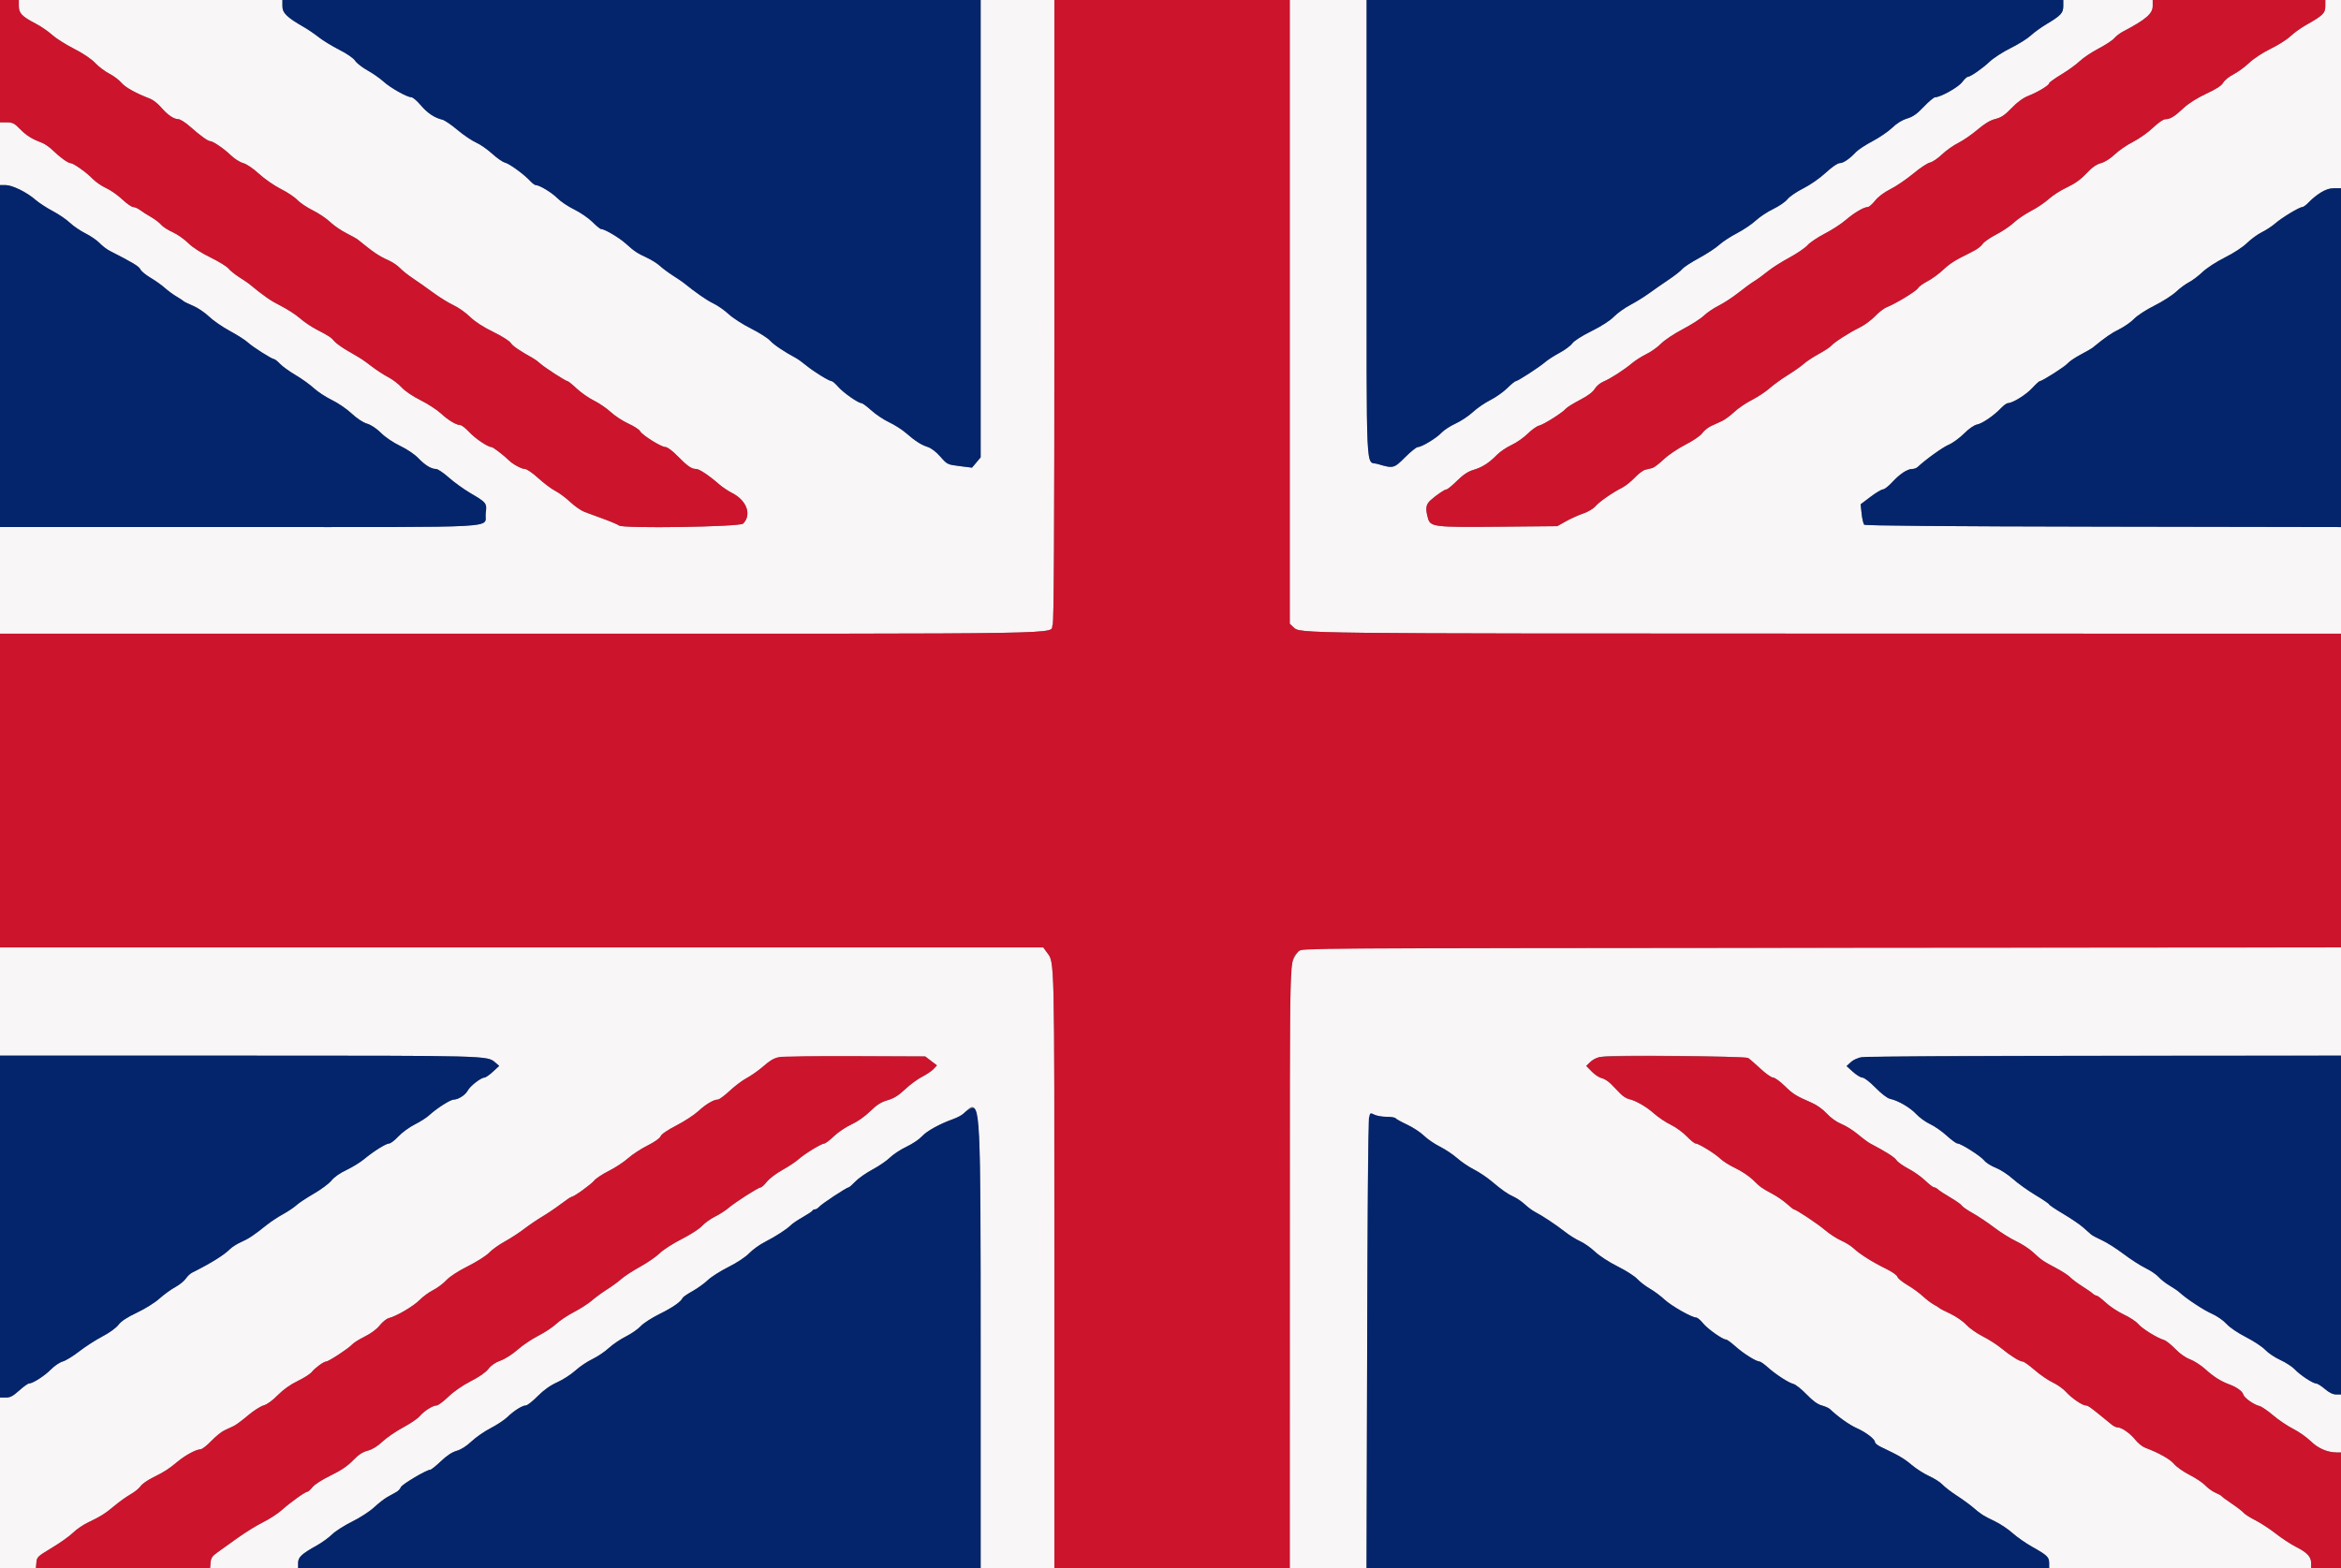
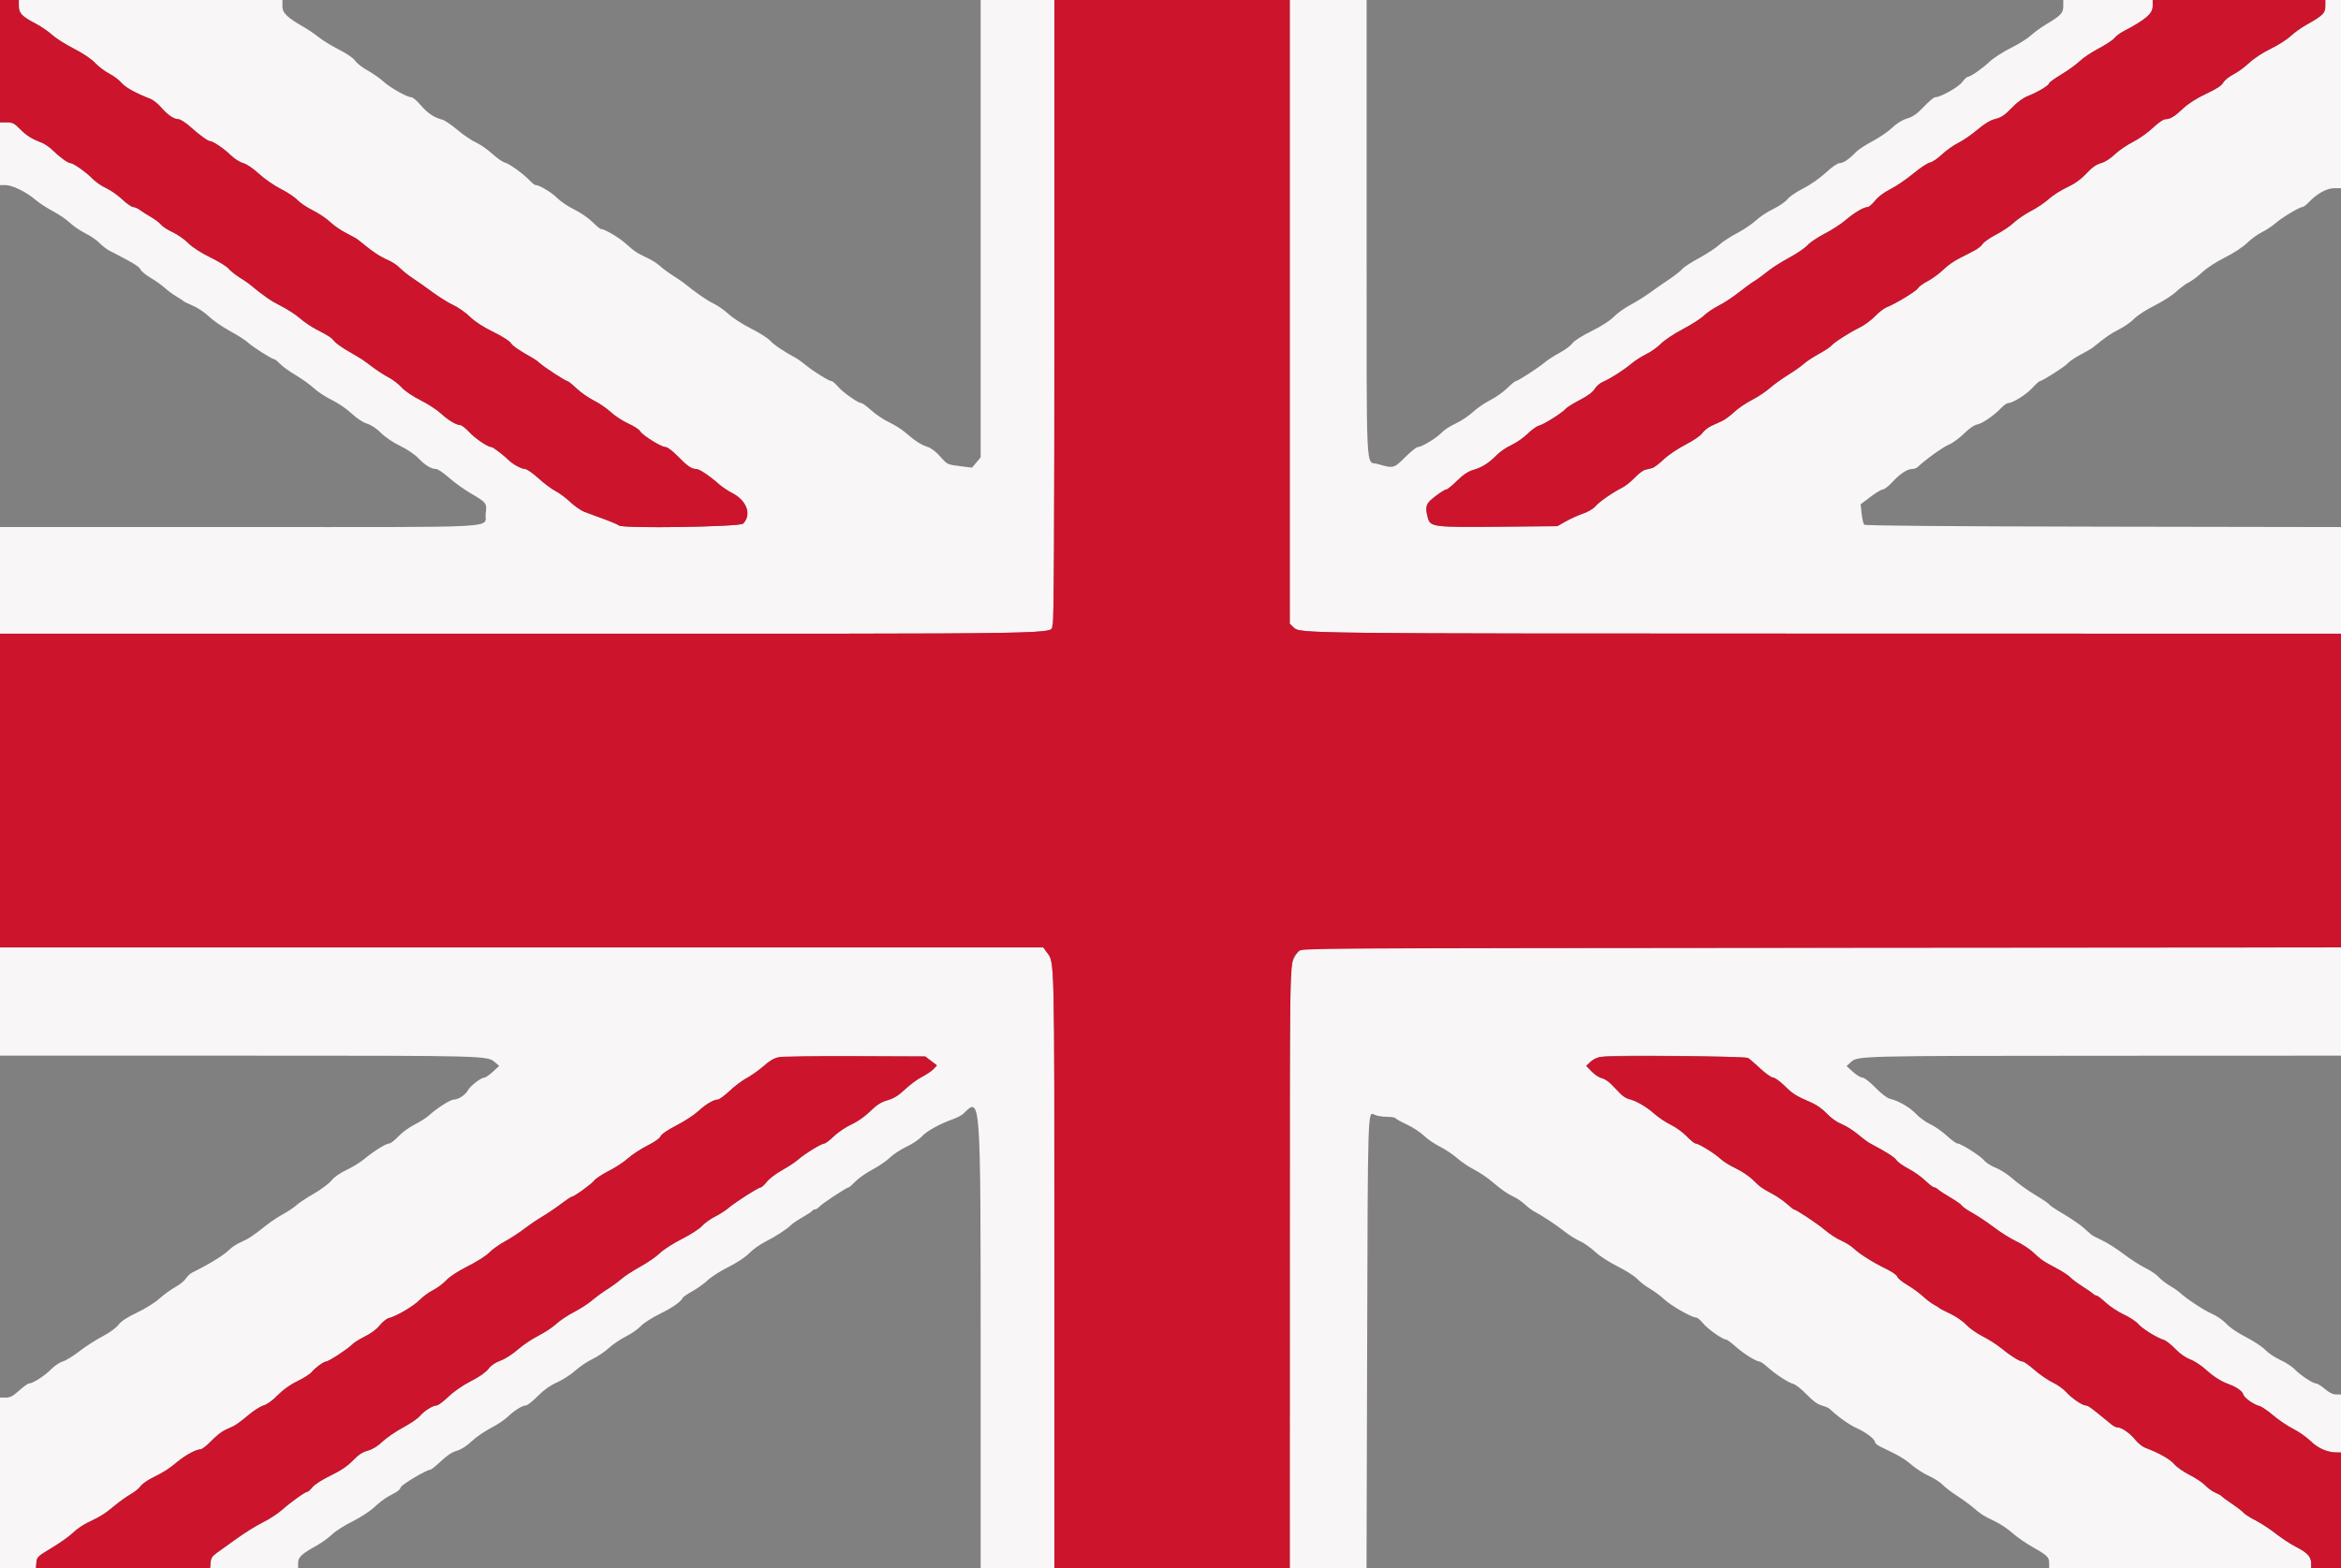
<svg xmlns="http://www.w3.org/2000/svg" id="svg" version="1.1" width="400" height="268" viewBox="0, 0, 400,268">
  <rect x="0" y="0" width="400" height="268" fill="#808080" stroke="none" />
  <g id="svgg">
    <path id="path0" d="M3.217 1.026 C 3.217 2.261,3.739 2.808,6.073 4.022 C 6.980 4.494,8.247 5.361,8.888 5.948 C 9.529 6.535,11.200 7.597,12.601 8.308 C 14.175 9.108,15.572 10.046,16.259 10.766 C 16.870 11.406,17.956 12.226,18.671 12.588 C 19.387 12.950,20.320 13.651,20.743 14.146 C 21.433 14.952,23.167 15.916,25.681 16.890 C 26.166 17.078,26.980 17.720,27.491 18.316 C 28.613 19.627,29.692 20.371,30.474 20.374 C 30.794 20.375,31.699 20.948,32.485 21.649 C 34.174 23.154,35.524 24.129,35.919 24.129 C 36.399 24.129,38.296 25.429,39.449 26.548 C 40.051 27.132,40.994 27.731,41.546 27.880 C 42.150 28.042,43.233 28.776,44.265 29.722 C 45.209 30.587,46.885 31.748,47.991 32.303 C 49.096 32.857,50.362 33.701,50.804 34.178 C 51.247 34.655,52.436 35.454,53.448 35.954 C 54.459 36.454,55.786 37.346,56.397 37.936 C 57.007 38.525,58.245 39.380,59.147 39.835 C 60.048 40.290,60.953 40.799,61.157 40.965 C 63.799 43.122,64.755 43.770,66.308 44.456 C 67.020 44.771,67.929 45.378,68.328 45.805 C 68.726 46.232,69.712 47.018,70.518 47.552 C 71.324 48.086,72.889 49.189,73.995 50.002 C 75.101 50.815,76.669 51.786,77.480 52.160 C 78.291 52.534,79.558 53.426,80.295 54.142 C 81.163 54.986,82.554 55.891,84.240 56.710 C 85.691 57.415,87.031 58.259,87.264 58.614 C 87.622 59.160,88.672 59.878,91.180 61.290 C 91.471 61.454,91.976 61.833,92.302 62.132 C 93.030 62.801,96.658 65.147,96.965 65.147 C 97.087 65.147,97.799 65.721,98.547 66.421 C 99.295 67.121,100.621 68.045,101.495 68.475 C 102.368 68.904,103.662 69.789,104.369 70.441 C 105.076 71.093,106.429 71.978,107.375 72.406 C 108.320 72.835,109.217 73.416,109.368 73.697 C 109.732 74.377,112.972 76.408,113.694 76.408 C 114.037 76.408,114.883 77.039,115.812 77.989 C 117.465 79.678,118.166 80.161,118.964 80.161 C 119.494 80.161,121.184 81.289,122.846 82.751 C 123.393 83.233,124.419 83.921,125.124 84.280 C 127.604 85.543,128.473 87.995,126.972 89.497 C 126.416 90.054,106.423 90.359,105.775 89.821 C 105.579 89.659,104.411 89.159,103.179 88.709 C 101.947 88.260,100.458 87.712,99.870 87.492 C 99.283 87.271,98.189 86.510,97.438 85.800 C 96.687 85.090,95.539 84.238,94.886 83.905 C 94.234 83.572,92.928 82.594,91.985 81.731 C 91.033 80.859,90.020 80.160,89.707 80.160 C 89.131 80.159,87.619 79.346,86.952 78.679 C 86.115 77.843,84.242 76.408,83.987 76.408 C 83.362 76.408,81.249 74.991,80.193 73.864 C 79.569 73.198,78.879 72.654,78.658 72.654 C 77.972 72.654,76.592 71.826,75.335 70.660 C 74.672 70.045,73.103 69.027,71.850 68.398 C 70.507 67.724,69.186 66.827,68.633 66.214 C 68.117 65.642,67.099 64.864,66.372 64.486 C 65.644 64.107,64.378 63.287,63.557 62.663 C 61.913 61.413,61.937 61.429,59.415 59.965 C 58.442 59.400,57.428 58.676,57.163 58.356 C 56.597 57.674,56.169 57.390,54.065 56.306 C 53.204 55.863,51.937 55.003,51.250 54.397 C 50.562 53.790,49.073 52.827,47.940 52.256 C 46.209 51.384,45.166 50.658,42.493 48.463 C 42.346 48.342,41.622 47.856,40.885 47.384 C 40.147 46.911,39.314 46.238,39.033 45.887 C 38.752 45.537,37.351 44.678,35.920 43.978 C 34.297 43.184,32.876 42.263,32.142 41.527 C 31.495 40.879,30.302 40.047,29.491 39.678 C 28.680 39.310,27.796 38.737,27.527 38.405 C 27.258 38.073,26.474 37.477,25.785 37.081 C 25.095 36.684,24.243 36.142,23.891 35.874 C 23.540 35.607,23.033 35.389,22.766 35.389 C 22.498 35.389,21.654 34.799,20.890 34.078 C 20.126 33.357,18.883 32.487,18.129 32.145 C 17.374 31.803,16.334 31.085,15.818 30.549 C 14.774 29.466,12.541 27.882,12.057 27.882 C 11.622 27.882,10.242 26.889,9.050 25.718 C 8.498 25.175,7.653 24.583,7.173 24.401 C 5.432 23.743,4.520 23.172,3.421 22.052 C 2.448 21.061,2.150 20.912,1.151 20.912 L 0.000 20.912 0.000 26.273 L 0.000 31.635 0.946 31.635 C 2.100 31.635,4.578 32.851,6.040 34.134 C 6.634 34.655,7.961 35.523,8.989 36.064 C 10.017 36.604,11.340 37.505,11.930 38.067 C 12.520 38.629,13.727 39.451,14.611 39.894 C 15.496 40.337,16.582 41.084,17.024 41.553 C 17.466 42.022,18.251 42.620,18.767 42.883 C 22.663 44.867,23.759 45.528,23.981 46.028 C 24.120 46.342,24.905 46.994,25.723 47.476 C 26.542 47.958,27.634 48.735,28.150 49.202 C 28.666 49.669,29.571 50.335,30.161 50.681 C 30.751 51.028,31.294 51.385,31.367 51.474 C 31.441 51.564,32.165 51.917,32.976 52.260 C 33.787 52.603,35.018 53.433,35.712 54.104 C 36.405 54.775,38.016 55.888,39.292 56.577 C 40.567 57.266,41.952 58.151,42.369 58.545 C 43.161 59.292,46.475 61.394,46.862 61.394 C 46.984 61.394,47.431 61.755,47.854 62.197 C 48.276 62.638,49.475 63.501,50.518 64.114 C 51.560 64.728,52.958 65.733,53.624 66.347 C 54.290 66.962,55.678 67.872,56.707 68.369 C 57.737 68.865,59.252 69.901,60.075 70.670 C 60.988 71.524,62.014 72.202,62.708 72.410 C 63.409 72.620,64.328 73.230,65.101 73.999 C 65.834 74.729,67.193 75.648,68.366 76.208 C 69.521 76.759,70.831 77.642,71.448 78.284 C 72.630 79.515,73.682 80.161,74.507 80.161 C 74.804 80.161,75.782 80.817,76.681 81.619 C 77.580 82.421,79.263 83.633,80.422 84.312 C 83.145 85.909,83.221 86.010,82.992 87.735 C 82.646 90.347,87.426 90.080,40.977 90.080 L 0.000 90.080 0.000 99.196 L 0.000 108.311 89.034 108.311 C 187.025 108.311,179.111 108.444,179.870 106.780 C 180.076 106.327,180.161 90.658,180.161 53.070 L 180.161 0.000 173.861 0.000 L 167.560 0.000 167.560 39.085 L 167.560 78.170 166.823 79.049 L 166.086 79.928 163.972 79.664 C 161.886 79.403,161.844 79.382,160.684 78.057 C 159.956 77.225,159.130 76.591,158.508 76.390 C 157.365 76.019,156.396 75.394,154.739 73.959 C 154.102 73.406,152.835 72.604,151.924 72.175 C 151.013 71.746,149.647 70.834,148.888 70.148 C 148.129 69.462,147.369 68.901,147.200 68.901 C 146.644 68.901,144.121 67.137,143.239 66.131 C 142.764 65.590,142.257 65.147,142.111 65.147 C 141.685 65.147,139.109 63.565,137.810 62.505 C 137.152 61.968,136.368 61.396,136.068 61.234 C 133.967 60.101,132.201 58.915,131.590 58.230 C 131.197 57.788,129.731 56.854,128.332 56.156 C 126.934 55.457,125.213 54.348,124.507 53.691 C 123.802 53.034,122.614 52.205,121.867 51.849 C 120.757 51.320,118.922 50.044,116.714 48.264 C 116.543 48.127,115.759 47.600,114.971 47.094 C 114.183 46.588,113.192 45.851,112.768 45.455 C 112.344 45.059,111.379 44.445,110.623 44.090 C 108.816 43.241,108.409 42.971,106.939 41.645 C 105.784 40.602,103.309 39.142,102.697 39.142 C 102.548 39.142,101.884 38.599,101.221 37.936 C 100.557 37.272,99.166 36.317,98.130 35.812 C 97.093 35.308,95.790 34.433,95.234 33.868 C 94.285 32.905,92.178 31.633,91.535 31.635 C 91.376 31.635,90.954 31.320,90.596 30.935 C 89.531 29.787,87.049 27.979,86.282 27.790 C 85.889 27.694,84.905 27.010,84.095 26.270 C 83.286 25.530,82.041 24.667,81.328 24.352 C 80.616 24.037,79.189 23.069,78.158 22.201 C 77.127 21.333,75.979 20.550,75.608 20.461 C 74.238 20.133,73.024 19.324,71.899 17.990 C 71.265 17.238,70.542 16.622,70.292 16.621 C 69.556 16.620,66.709 15.018,65.526 13.938 C 64.923 13.388,63.700 12.533,62.807 12.039 C 61.914 11.544,60.959 10.800,60.685 10.385 C 60.389 9.936,59.287 9.174,57.964 8.502 C 56.740 7.881,55.172 6.922,54.478 6.372 C 53.785 5.822,52.634 5.038,51.922 4.630 C 49.038 2.977,48.257 2.217,48.257 1.060 L 48.257 0.000 25.737 0.000 L 3.217 0.000 3.217 1.026 M220.375 53.304 L 220.375 106.609 221.053 107.246 C 222.163 108.289,221.656 108.283,312.668 108.297 L 400.000 108.311 400.000 99.198 L 400.000 90.086 359.397 90.016 C 332.775 89.970,318.703 89.854,318.530 89.678 C 318.386 89.531,318.190 88.686,318.094 87.802 L 317.922 86.193 319.606 84.920 C 320.533 84.219,321.492 83.646,321.737 83.646 C 321.983 83.646,322.691 83.096,323.311 82.423 C 324.615 81.008,325.890 80.163,326.723 80.162 C 327.045 80.161,327.467 80.010,327.662 79.826 C 329.000 78.560,331.968 76.428,332.976 76.009 C 333.639 75.733,334.810 74.881,335.578 74.116 C 336.430 73.267,337.302 72.660,337.820 72.557 C 338.746 72.372,340.701 71.029,341.940 69.728 C 342.373 69.273,342.890 68.901,343.089 68.901 C 343.880 68.901,346.170 67.487,347.217 66.351 C 347.827 65.689,348.416 65.147,348.526 65.147 C 348.938 65.147,352.828 62.670,353.294 62.111 C 353.561 61.790,354.552 61.118,355.497 60.616 C 356.442 60.114,357.341 59.601,357.495 59.476 C 359.845 57.572,360.696 56.981,362.077 56.294 C 362.975 55.847,364.138 55.033,364.662 54.484 C 365.192 53.928,366.729 52.929,368.129 52.231 C 369.512 51.541,371.173 50.479,371.820 49.872 C 372.466 49.264,373.460 48.530,374.027 48.241 C 374.594 47.952,375.633 47.168,376.336 46.499 C 377.062 45.808,378.717 44.732,380.169 44.007 C 381.672 43.257,383.223 42.241,383.937 41.540 C 384.605 40.885,385.748 40.052,386.476 39.690 C 387.205 39.329,388.237 38.651,388.769 38.184 C 389.879 37.211,392.894 35.389,393.396 35.389 C 393.582 35.389,394.088 35.011,394.521 34.548 C 395.881 33.097,397.565 32.172,398.846 32.172 L 400.000 32.172 400.000 16.086 L 400.000 0.000 398.660 0.000 L 397.319 0.000 397.319 1.059 C 397.319 2.246,396.882 2.672,394.011 4.282 C 393.150 4.765,391.961 5.622,391.368 6.186 C 390.775 6.750,389.248 7.718,387.974 8.338 C 386.627 8.993,385.095 9.999,384.316 10.739 C 383.579 11.439,382.361 12.328,381.610 12.715 C 380.859 13.101,380.075 13.737,379.868 14.129 C 379.604 14.626,378.732 15.196,376.975 16.018 C 375.386 16.762,373.953 17.669,373.087 18.481 C 371.544 19.927,370.806 20.375,369.971 20.375 C 369.642 20.375,368.741 21.001,367.859 21.843 C 367.013 22.650,365.483 23.732,364.460 24.248 C 363.437 24.764,362.035 25.726,361.344 26.385 C 360.577 27.117,359.654 27.701,358.977 27.883 C 358.191 28.095,357.463 28.612,356.481 29.656 C 355.518 30.679,354.507 31.402,353.176 32.023 C 352.121 32.515,350.731 33.403,350.086 33.998 C 349.441 34.592,348.072 35.516,347.044 36.051 C 346.016 36.586,344.692 37.485,344.102 38.049 C 343.512 38.612,342.161 39.523,341.100 40.072 C 340.038 40.621,338.985 41.353,338.758 41.699 C 338.383 42.271,337.528 42.789,334.450 44.309 C 333.861 44.600,332.765 45.414,332.015 46.118 C 331.266 46.823,330.059 47.702,329.334 48.073 C 328.609 48.444,327.874 48.984,327.700 49.272 C 327.386 49.795,323.941 51.886,322.356 52.517 C 321.897 52.700,321.000 53.396,320.364 54.064 C 319.727 54.732,318.526 55.609,317.694 56.011 C 315.969 56.847,313.348 58.538,312.853 59.135 C 312.669 59.356,311.723 59.973,310.750 60.507 C 309.777 61.040,308.619 61.805,308.177 62.207 C 307.735 62.609,306.528 63.459,305.496 64.096 C 304.464 64.732,303.062 65.746,302.382 66.348 C 301.701 66.951,300.330 67.857,299.335 68.362 C 298.339 68.867,296.987 69.789,296.329 70.410 C 295.671 71.032,294.750 71.716,294.282 71.931 C 293.814 72.146,292.977 72.533,292.421 72.789 C 291.865 73.046,291.160 73.608,290.854 74.038 C 290.530 74.493,289.328 75.315,287.977 76.006 C 286.682 76.668,285.032 77.788,284.241 78.540 C 283.463 79.280,282.498 79.959,282.097 80.049 C 281.695 80.138,281.161 80.267,280.908 80.335 C 280.656 80.403,279.939 80.994,279.316 81.647 C 278.693 82.301,277.754 83.054,277.229 83.321 C 275.521 84.189,273.278 85.743,272.624 86.513 C 272.260 86.940,271.347 87.483,270.509 87.769 C 269.698 88.047,268.371 88.646,267.560 89.102 L 266.086 89.930 256.260 90.023 C 244.933 90.130,244.406 90.066,243.980 88.531 C 243.531 86.917,243.637 86.215,244.437 85.501 C 245.480 84.569,246.845 83.646,247.180 83.646 C 247.336 83.646,248.138 82.984,248.960 82.174 C 250.034 81.117,250.830 80.591,251.779 80.309 C 253.283 79.862,254.397 79.147,255.796 77.730 C 256.330 77.189,257.444 76.437,258.272 76.058 C 259.099 75.679,260.336 74.817,261.021 74.142 C 261.705 73.468,262.582 72.841,262.969 72.750 C 263.772 72.561,266.983 70.535,267.536 69.868 C 267.739 69.624,268.826 68.945,269.953 68.359 C 271.308 67.654,272.168 67.011,272.493 66.462 C 272.763 66.005,273.422 65.450,273.958 65.229 C 275.138 64.743,277.518 63.213,278.881 62.062 C 279.431 61.598,280.537 60.898,281.338 60.505 C 282.140 60.113,283.259 59.315,283.824 58.732 C 284.390 58.149,286.059 57.037,287.534 56.262 C 289.008 55.486,290.637 54.441,291.153 53.939 C 291.669 53.437,292.815 52.663,293.700 52.219 C 294.584 51.775,296.092 50.786,297.051 50.022 C 298.009 49.258,299.241 48.361,299.788 48.028 C 300.335 47.695,301.343 46.960,302.028 46.394 C 302.713 45.828,304.358 44.779,305.685 44.063 C 307.011 43.347,308.434 42.379,308.847 41.912 C 309.259 41.445,310.581 40.556,311.785 39.936 C 312.988 39.316,314.599 38.271,315.364 37.613 C 316.818 36.363,318.470 35.389,319.136 35.389 C 319.350 35.389,319.913 34.900,320.386 34.303 C 320.922 33.627,321.918 32.879,323.030 32.319 C 324.012 31.825,325.757 30.637,326.908 29.680 C 328.059 28.723,329.344 27.871,329.763 27.787 C 330.182 27.704,331.106 27.080,331.817 26.402 C 332.528 25.725,333.784 24.835,334.607 24.426 C 335.430 24.016,336.908 23.000,337.890 22.167 C 339.128 21.116,340.066 20.555,340.950 20.336 C 341.948 20.088,342.550 19.683,343.718 18.470 C 344.712 17.438,345.673 16.738,346.598 16.374 C 348.229 15.731,350.134 14.574,350.134 14.226 C 350.134 14.091,351.069 13.418,352.212 12.730 C 353.355 12.042,354.772 11.015,355.362 10.449 C 355.952 9.883,357.399 8.915,358.579 8.298 C 359.759 7.681,360.965 6.888,361.260 6.536 C 361.555 6.184,362.218 5.674,362.735 5.403 C 366.649 3.351,367.828 2.338,367.828 1.031 L 367.828 0.000 360.188 0.000 L 352.547 0.000 352.547 1.026 C 352.547 2.222,352.148 2.652,349.661 4.136 C 348.737 4.687,347.536 5.558,346.991 6.071 C 346.447 6.584,344.911 7.546,343.577 8.207 C 342.244 8.868,340.610 9.924,339.946 10.553 C 338.703 11.731,336.672 13.137,336.212 13.137 C 336.069 13.137,335.636 13.552,335.249 14.059 C 334.579 14.937,331.555 16.622,330.649 16.622 C 330.434 16.622,329.565 17.351,328.717 18.242 C 327.543 19.476,326.861 19.957,325.856 20.259 C 325.007 20.515,324.104 21.073,323.327 21.823 C 322.662 22.465,321.153 23.499,319.973 24.121 C 318.794 24.742,317.525 25.571,317.154 25.963 C 316.008 27.173,314.968 27.882,314.341 27.882 C 313.979 27.882,313.034 28.533,311.957 29.525 C 310.929 30.473,309.301 31.607,308.111 32.205 C 306.976 32.775,305.764 33.605,305.416 34.049 C 305.068 34.493,303.979 35.243,302.995 35.716 C 302.011 36.188,300.664 37.080,300.000 37.698 C 299.336 38.315,297.889 39.291,296.783 39.865 C 295.677 40.440,294.311 41.335,293.748 41.854 C 293.185 42.374,291.636 43.389,290.305 44.111 C 288.974 44.832,287.685 45.674,287.441 45.982 C 287.197 46.290,286.153 47.108,285.121 47.800 C 284.088 48.493,282.580 49.543,281.769 50.134 C 280.958 50.724,279.511 51.622,278.552 52.128 C 277.594 52.634,276.333 53.538,275.751 54.137 C 275.101 54.805,273.623 55.756,271.928 56.596 C 270.278 57.414,268.955 58.260,268.644 58.697 C 268.358 59.099,267.384 59.823,266.480 60.305 C 265.575 60.786,264.453 61.510,263.986 61.913 C 262.957 62.799,259.329 65.147,258.989 65.147 C 258.854 65.147,258.197 65.688,257.527 66.348 C 256.858 67.008,255.554 67.927,254.629 68.391 C 253.705 68.855,252.370 69.773,251.663 70.431 C 250.956 71.089,249.629 71.971,248.714 72.391 C 247.799 72.811,246.715 73.518,246.305 73.962 C 245.467 74.869,242.925 76.408,242.265 76.408 C 242.027 76.408,241.044 77.197,240.079 78.161 C 238.166 80.074,238.068 80.098,235.389 79.300 C 233.319 78.684,233.512 82.817,233.512 39.101 L 233.512 0.000 226.944 0.000 L 220.375 0.000 220.375 53.304 M0.000 171.180 L 0.000 180.429 40.952 180.430 C 83.542 180.432,83.256 180.424,84.605 181.585 L 85.297 182.180 84.215 183.181 C 83.620 183.732,82.965 184.182,82.760 184.182 C 82.188 184.182,80.339 185.617,79.939 186.370 C 79.528 187.143,78.311 187.936,77.536 187.936 C 76.959 187.936,74.616 189.431,73.324 190.623 C 72.882 191.031,71.776 191.737,70.866 192.191 C 69.956 192.645,68.699 193.562,68.074 194.229 C 67.449 194.896,66.739 195.442,66.497 195.442 C 65.958 195.442,63.869 196.747,62.217 198.115 C 61.543 198.674,60.178 199.513,59.183 199.981 C 58.084 200.497,57.085 201.199,56.636 201.768 C 56.230 202.283,54.873 203.298,53.619 204.022 C 52.366 204.746,51.025 205.635,50.639 205.998 C 50.254 206.360,49.228 207.048,48.361 207.526 C 47.493 208.004,46.240 208.831,45.576 209.363 C 43.375 211.129,42.505 211.711,41.225 212.275 C 40.527 212.582,39.662 213.128,39.302 213.488 C 38.264 214.527,36.063 215.895,32.804 217.526 C 32.488 217.684,32.007 218.145,31.735 218.551 C 31.462 218.956,30.647 219.610,29.924 220.003 C 29.200 220.397,27.991 221.275,27.237 221.955 C 26.463 222.652,24.794 223.696,23.403 224.353 C 21.710 225.152,20.720 225.803,20.237 226.437 C 19.824 226.979,18.686 227.802,17.475 228.435 C 16.342 229.027,14.571 230.169,13.539 230.974 C 12.507 231.779,11.237 232.556,10.717 232.701 C 10.197 232.846,9.292 233.456,8.706 234.056 C 7.640 235.149,5.594 236.461,4.955 236.461 C 4.768 236.461,4.012 237.004,3.274 237.668 C 2.208 238.626,1.733 238.874,0.966 238.874 L 0.000 238.874 0.000 253.485 L 0.000 268.097 3.067 268.097 L 6.134 268.097 6.217 267.091 C 6.296 266.132,6.417 266.016,8.847 264.559 C 10.248 263.720,11.877 262.560,12.466 261.982 C 13.056 261.404,14.202 260.616,15.013 260.231 C 17.176 259.203,17.986 258.693,19.597 257.341 C 20.394 256.673,21.620 255.798,22.321 255.397 C 23.023 254.995,23.788 254.374,24.023 254.016 C 24.257 253.658,25.191 252.998,26.099 252.549 C 28.095 251.560,28.814 251.099,30.334 249.831 C 31.660 248.726,33.523 247.721,34.246 247.721 C 34.515 247.721,35.339 247.088,36.078 246.314 C 36.817 245.540,37.839 244.712,38.349 244.475 C 38.859 244.237,39.578 243.901,39.946 243.728 C 40.315 243.554,41.399 242.750,42.354 241.941 C 43.310 241.132,44.517 240.355,45.037 240.215 C 45.619 240.059,46.549 239.386,47.455 238.467 C 48.404 237.505,49.612 236.644,50.853 236.046 C 51.912 235.536,52.997 234.844,53.266 234.509 C 53.844 233.787,55.323 232.708,55.736 232.708 C 56.151 232.708,59.558 230.476,60.136 229.826 C 60.402 229.527,61.390 228.902,62.332 228.438 C 63.387 227.919,64.369 227.187,64.887 226.532 C 65.351 225.946,66.046 225.389,66.431 225.292 C 67.754 224.960,70.644 223.263,71.679 222.211 C 72.249 221.631,73.299 220.862,74.013 220.500 C 74.726 220.139,75.738 219.381,76.260 218.816 C 76.842 218.187,78.275 217.256,79.959 216.412 C 81.471 215.654,83.099 214.619,83.576 214.112 C 84.054 213.604,85.252 212.745,86.238 212.203 C 87.225 211.661,88.716 210.691,89.553 210.047 C 90.389 209.403,91.785 208.455,92.655 207.940 C 93.524 207.424,94.960 206.454,95.845 205.783 C 96.729 205.112,97.550 204.562,97.669 204.560 C 98.069 204.555,101.018 202.432,101.532 201.779 C 101.812 201.423,102.940 200.679,104.037 200.127 C 105.134 199.575,106.611 198.603,107.318 197.968 C 108.025 197.333,109.516 196.356,110.632 195.797 C 111.852 195.186,112.748 194.553,112.878 194.211 C 113.012 193.859,114.046 193.150,115.584 192.356 C 116.954 191.649,118.622 190.562,119.292 189.940 C 120.573 188.752,121.939 187.936,122.648 187.936 C 122.880 187.936,123.821 187.242,124.739 186.394 C 125.657 185.546,126.952 184.577,127.617 184.240 C 128.283 183.903,129.529 183.028,130.388 182.296 C 132.505 180.489,131.849 180.563,145.732 180.563 L 158.085 180.563 159.089 181.329 L 160.093 182.095 159.505 182.721 C 159.182 183.065,158.299 183.662,157.542 184.047 C 156.785 184.433,155.482 185.394,154.645 186.183 C 153.520 187.244,152.739 187.729,151.652 188.046 C 150.531 188.371,149.818 188.827,148.665 189.952 C 147.750 190.846,146.484 191.733,145.467 192.194 C 144.542 192.614,143.201 193.517,142.488 194.200 C 141.774 194.883,141.040 195.442,140.856 195.442 C 140.371 195.442,137.497 197.198,136.446 198.137 C 135.952 198.578,134.697 199.410,133.658 199.986 C 132.619 200.562,131.433 201.464,131.021 201.991 C 130.609 202.518,130.138 202.949,129.975 202.949 C 129.581 202.949,125.571 205.512,124.454 206.478 C 123.969 206.897,122.944 207.553,122.175 207.937 C 121.406 208.320,120.408 209.040,119.957 209.536 C 119.506 210.032,117.938 211.043,116.472 211.783 C 115.006 212.523,113.324 213.605,112.735 214.188 C 112.145 214.771,110.637 215.813,109.383 216.504 C 108.130 217.194,106.682 218.137,106.166 218.599 C 105.650 219.060,104.564 219.855,103.753 220.364 C 102.942 220.874,101.766 221.733,101.139 222.274 C 100.513 222.815,99.125 223.711,98.056 224.264 C 96.987 224.817,95.630 225.724,95.040 226.280 C 94.450 226.836,93.063 227.753,91.957 228.317 C 90.851 228.882,89.262 229.952,88.426 230.697 C 87.563 231.465,86.313 232.263,85.535 232.543 C 84.634 232.867,83.920 233.356,83.454 233.966 C 83.005 234.555,81.903 235.326,80.448 236.068 C 79.044 236.785,77.550 237.820,76.608 238.728 C 75.760 239.545,74.855 240.215,74.598 240.215 C 73.947 240.217,72.452 241.167,71.707 242.053 C 71.364 242.460,70.086 243.328,68.866 243.983 C 67.645 244.638,66.064 245.724,65.351 246.395 C 64.502 247.194,63.631 247.729,62.827 247.944 C 61.940 248.181,61.238 248.648,60.294 249.627 C 59.380 250.575,58.244 251.342,56.505 252.185 C 55.077 252.877,53.757 253.723,53.399 254.174 C 53.056 254.606,52.663 254.960,52.525 254.960 C 52.157 254.960,49.662 256.745,48.178 258.071 C 47.471 258.702,46.023 259.646,44.961 260.169 C 43.899 260.691,41.944 261.898,40.617 262.849 C 39.290 263.801,37.721 264.923,37.131 265.342 C 36.257 265.963,36.044 266.288,35.976 267.100 L 35.893 268.097 43.415 268.097 L 50.938 268.097 50.938 267.172 C 50.938 266.141,51.476 265.635,54.193 264.113 C 55.025 263.646,56.175 262.810,56.748 262.253 C 57.322 261.696,58.873 260.707,60.196 260.055 C 61.525 259.399,63.200 258.310,63.941 257.619 C 64.678 256.932,65.689 256.143,66.187 255.866 C 66.684 255.589,67.371 255.208,67.712 255.020 C 68.054 254.832,68.402 254.460,68.486 254.195 C 68.632 253.734,72.883 251.206,73.512 251.206 C 73.677 251.206,74.496 250.554,75.332 249.756 C 76.349 248.786,77.245 248.195,78.038 247.970 C 78.788 247.758,79.714 247.169,80.563 246.364 C 81.300 245.666,82.779 244.641,83.849 244.087 C 84.920 243.533,86.206 242.681,86.707 242.194 C 87.811 241.121,89.251 240.217,89.855 240.215 C 90.099 240.215,91.004 239.505,91.866 238.637 C 92.922 237.572,94.016 236.795,95.229 236.247 C 96.217 235.800,97.604 234.903,98.312 234.254 C 99.019 233.605,100.322 232.727,101.206 232.302 C 102.091 231.878,103.358 231.026,104.021 230.410 C 104.685 229.793,105.996 228.903,106.935 228.431 C 107.875 227.960,109.021 227.164,109.482 226.663 C 109.944 226.162,111.408 225.218,112.735 224.565 C 114.957 223.471,116.388 222.468,116.651 221.820 C 116.709 221.677,117.464 221.164,118.328 220.680 C 119.193 220.196,120.371 219.348,120.945 218.796 C 121.520 218.244,123.104 217.235,124.467 216.553 C 125.935 215.818,127.380 214.861,128.016 214.201 C 128.606 213.590,129.812 212.722,130.697 212.273 C 132.501 211.358,134.489 210.067,135.171 209.369 C 135.420 209.114,136.324 208.508,137.182 208.021 C 138.039 207.534,138.780 207.039,138.829 206.919 C 138.878 206.800,139.075 206.702,139.266 206.702 C 139.456 206.702,139.778 206.503,139.981 206.259 C 140.381 205.776,144.663 202.949,144.994 202.949 C 145.106 202.949,145.629 202.497,146.157 201.944 C 146.684 201.391,148.006 200.465,149.094 199.886 C 150.182 199.307,151.523 198.388,152.073 197.844 C 152.624 197.300,153.891 196.469,154.888 195.997 C 155.886 195.525,157.064 194.737,157.507 194.245 C 158.330 193.330,160.510 192.119,162.837 191.283 C 163.558 191.024,164.363 190.597,164.627 190.333 C 167.584 187.376,167.560 187.046,167.560 231.410 L 167.560 268.097 173.861 268.097 L 180.161 268.097 180.161 216.988 C 180.161 162.838,180.202 164.582,178.896 162.802 L 178.257 161.930 89.128 161.930 L 0.000 161.930 0.000 171.180 M223.341 162.129 C 222.051 162.243,221.707 162.537,220.903 164.209 C 220.400 165.256,220.387 166.523,220.381 216.689 L 220.375 268.097 226.936 268.097 L 233.496 268.097 233.602 230.094 C 233.715 189.441,233.700 189.930,234.811 190.510 C 235.203 190.714,236.149 190.882,236.914 190.883 C 237.680 190.884,238.374 190.994,238.456 191.128 C 238.539 191.261,239.421 191.750,240.416 192.215 C 241.411 192.679,242.708 193.529,243.298 194.105 C 243.887 194.681,245.118 195.525,246.033 195.982 C 246.947 196.438,248.274 197.324,248.982 197.949 C 249.689 198.575,250.972 199.443,251.832 199.878 C 252.692 200.314,254.041 201.213,254.829 201.877 C 256.719 203.467,257.578 204.066,258.713 204.584 C 259.229 204.820,260.065 205.401,260.570 205.875 C 261.075 206.349,261.859 206.927,262.312 207.158 C 263.523 207.776,265.894 209.352,267.426 210.555 C 268.164 211.135,269.310 211.848,269.973 212.140 C 270.637 212.432,271.787 213.241,272.530 213.937 C 273.303 214.663,274.959 215.740,276.408 216.459 C 277.798 217.150,279.302 218.112,279.749 218.597 C 280.197 219.082,281.166 219.827,281.903 220.253 C 282.641 220.679,283.764 221.514,284.399 222.109 C 285.546 223.184,289.044 225.176,289.812 225.193 C 290.034 225.197,290.559 225.633,290.981 226.161 C 291.744 227.118,294.335 228.954,294.921 228.954 C 295.091 228.954,295.824 229.489,296.552 230.143 C 297.874 231.332,300.067 232.708,300.640 232.708 C 300.807 232.708,301.425 233.139,302.014 233.665 C 303.418 234.923,305.593 236.337,306.440 236.544 C 306.811 236.634,307.818 237.436,308.678 238.324 C 309.746 239.429,310.568 240.028,311.275 240.218 C 311.843 240.371,312.465 240.645,312.655 240.826 C 314.068 242.165,315.992 243.538,317.215 244.079 C 318.820 244.789,320.375 245.978,320.375 246.496 C 320.375 246.681,320.828 247.047,321.381 247.309 C 324.438 248.757,325.378 249.305,326.633 250.375 C 327.393 251.024,328.740 251.883,329.625 252.285 C 330.509 252.686,331.535 253.344,331.903 253.746 C 332.272 254.148,333.377 254.999,334.360 255.636 C 335.342 256.273,336.609 257.196,337.175 257.687 C 338.480 258.819,338.909 259.090,340.899 260.040 C 341.792 260.467,343.134 261.366,343.882 262.038 C 344.629 262.710,346.131 263.759,347.218 264.370 C 349.834 265.839,350.134 266.131,350.134 267.200 L 350.134 268.097 372.520 268.097 L 394.906 268.097 394.906 267.209 C 394.906 266.083,394.235 265.357,392.276 264.369 C 391.433 263.943,389.900 262.936,388.870 262.130 C 387.840 261.324,386.266 260.296,385.373 259.845 C 384.479 259.394,383.579 258.821,383.373 258.573 C 383.166 258.324,382.269 257.630,381.378 257.029 C 380.487 256.429,379.694 255.844,379.615 255.728 C 379.536 255.612,379.054 255.341,378.543 255.126 C 378.032 254.911,377.252 254.352,376.810 253.884 C 376.367 253.415,375.161 252.607,374.129 252.088 C 373.097 251.568,371.907 250.730,371.486 250.225 C 370.792 249.394,368.892 248.323,366.550 247.445 C 366.068 247.264,365.310 246.656,364.864 246.094 C 363.990 244.990,362.534 243.968,361.835 243.968 C 361.596 243.968,361.142 243.757,360.826 243.499 C 360.510 243.241,359.736 242.607,359.106 242.091 C 357.191 240.523,356.742 240.214,356.374 240.214 C 355.800 240.214,353.900 238.907,353.022 237.907 C 352.574 237.397,351.555 236.671,350.757 236.293 C 349.960 235.916,348.559 234.955,347.645 234.157 C 346.730 233.360,345.815 232.708,345.610 232.708 C 345.091 232.708,343.545 231.747,341.957 230.438 C 341.220 229.830,339.790 228.916,338.780 228.406 C 337.771 227.897,336.497 226.997,335.950 226.408 C 335.401 225.815,334.182 224.975,333.228 224.531 C 332.278 224.088,331.441 223.653,331.367 223.563 C 331.294 223.473,330.871 223.208,330.429 222.975 C 329.987 222.741,329.142 222.100,328.552 221.549 C 327.963 220.999,326.771 220.133,325.905 219.625 C 325.038 219.117,324.273 218.486,324.204 218.223 C 324.135 217.958,323.279 217.353,322.294 216.872 C 319.987 215.746,317.770 214.351,316.756 213.390 C 316.314 212.971,315.349 212.365,314.611 212.043 C 313.874 211.721,312.613 210.901,311.809 210.220 C 310.498 209.109,306.871 206.702,306.508 206.702 C 306.430 206.702,305.903 206.284,305.337 205.773 C 304.771 205.263,303.684 204.509,302.921 204.098 C 300.991 203.059,300.819 202.936,299.508 201.652 C 298.868 201.026,297.541 200.137,296.559 199.676 C 295.576 199.216,294.410 198.487,293.968 198.057 C 293.075 197.188,290.238 195.442,289.720 195.442 C 289.537 195.442,288.850 194.885,288.193 194.205 C 287.535 193.524,286.311 192.637,285.473 192.234 C 284.635 191.831,283.352 190.971,282.622 190.322 C 281.274 189.124,279.499 188.106,278.284 187.835 C 277.916 187.752,277.287 187.349,276.887 186.939 C 276.487 186.529,275.773 185.794,275.300 185.306 C 274.827 184.818,274.098 184.350,273.679 184.267 C 273.260 184.183,272.491 183.677,271.970 183.143 L 271.022 182.172 271.818 181.456 C 272.375 180.955,273.042 180.687,274.045 180.562 C 276.283 180.282,298.189 180.521,298.697 180.831 C 298.938 180.979,299.878 181.793,300.784 182.641 C 301.691 183.489,302.672 184.182,302.964 184.182 C 303.257 184.182,304.144 184.820,304.936 185.599 C 306.362 187.003,306.848 187.304,309.599 188.497 C 310.426 188.855,311.491 189.624,312.145 190.334 C 312.829 191.076,313.814 191.777,314.657 192.120 C 315.420 192.431,316.687 193.228,317.473 193.892 C 318.258 194.556,319.221 195.267,319.613 195.472 C 322.282 196.868,323.701 197.772,324.043 198.293 C 324.259 198.623,325.181 199.281,326.091 199.755 C 327.001 200.229,328.289 201.140,328.953 201.780 C 329.618 202.419,330.303 202.944,330.477 202.946 C 330.651 202.948,330.952 203.107,331.147 203.301 C 331.342 203.494,332.286 204.110,333.244 204.669 C 334.202 205.228,335.081 205.851,335.196 206.052 C 335.312 206.253,336.158 206.838,337.078 207.353 C 337.997 207.867,339.652 208.974,340.755 209.814 C 341.859 210.654,343.546 211.708,344.504 212.158 C 345.462 212.607,346.756 213.450,347.378 214.031 C 348.811 215.367,349.064 215.540,351.323 216.738 C 352.346 217.280,353.432 217.989,353.736 218.313 C 354.041 218.637,354.953 219.322,355.764 219.835 C 356.575 220.347,357.398 220.920,357.593 221.107 C 357.788 221.294,358.077 221.448,358.235 221.448 C 358.394 221.448,359.094 221.981,359.791 222.633 C 360.488 223.285,361.873 224.200,362.870 224.666 C 363.867 225.132,364.970 225.855,365.322 226.272 C 365.998 227.076,368.574 228.683,369.712 229.011 C 370.085 229.119,370.963 229.805,371.664 230.536 C 372.451 231.358,373.420 232.044,374.203 232.334 C 374.899 232.592,376.078 233.355,376.823 234.029 C 378.246 235.318,379.451 236.082,380.896 236.613 C 382.176 237.084,383.157 237.790,383.303 238.347 C 383.451 238.916,385.081 240.078,386.059 240.314 C 386.428 240.403,387.484 241.121,388.406 241.909 C 389.328 242.697,390.866 243.735,391.822 244.215 C 392.779 244.696,394.137 245.651,394.840 246.338 C 396.106 247.576,397.703 248.257,399.334 248.257 L 400.000 248.257 400.000 243.298 L 400.000 238.338 399.171 238.338 C 398.612 238.338,397.987 238.033,397.246 237.399 C 396.643 236.883,395.971 236.461,395.753 236.461 C 395.192 236.461,393.034 235.034,392.085 234.035 C 391.646 233.574,390.534 232.853,389.614 232.434 C 388.694 232.015,387.548 231.246,387.067 230.726 C 386.586 230.207,385.107 229.226,383.780 228.547 C 382.349 227.815,380.985 226.888,380.429 226.270 C 379.898 225.680,378.809 224.926,377.923 224.535 C 376.498 223.907,373.581 221.978,372.383 220.872 C 372.120 220.629,371.370 220.117,370.716 219.733 C 370.062 219.350,369.218 218.689,368.839 218.265 C 368.461 217.840,367.445 217.150,366.582 216.732 C 365.719 216.313,364.039 215.230,362.847 214.326 C 361.656 213.422,360.001 212.370,359.170 211.990 C 358.339 211.609,357.504 211.164,357.315 211.001 C 357.125 210.837,356.516 210.298,355.960 209.802 C 355.405 209.306,353.866 208.258,352.542 207.474 C 351.218 206.690,350.134 205.963,350.134 205.857 C 350.134 205.752,349.078 205.032,347.788 204.258 C 346.498 203.483,344.761 202.239,343.927 201.492 C 343.094 200.745,341.783 199.893,341.015 199.598 C 340.246 199.303,339.359 198.743,339.044 198.352 C 338.415 197.572,335.065 195.442,334.467 195.442 C 334.261 195.442,333.433 194.840,332.628 194.105 C 331.823 193.369,330.548 192.481,329.795 192.132 C 329.042 191.783,327.971 191.009,327.416 190.411 C 326.387 189.303,324.353 188.119,322.941 187.807 C 322.472 187.703,321.472 186.937,320.463 185.908 C 319.496 184.922,318.541 184.182,318.234 184.182 C 317.938 184.182,317.206 183.740,316.607 183.199 L 315.519 182.215 316.245 181.541 C 317.408 180.464,317.483 180.462,359.718 180.445 L 400.000 180.429 400.000 171.180 L 400.000 161.930 312.265 161.977 C 264.011 162.003,223.995 162.071,223.341 162.129 " stroke="none" fill="#f8f6f7" fill-rule="evenodd" />
-     <path id="path1" d="M48.257 1.060 C 48.257 2.217,49.038 2.977,51.922 4.630 C 52.634 5.038,53.785 5.822,54.478 6.372 C 55.172 6.922,56.740 7.881,57.964 8.502 C 59.287 9.174,60.389 9.936,60.685 10.385 C 60.959 10.800,61.914 11.544,62.807 12.039 C 63.700 12.533,64.923 13.388,65.526 13.938 C 66.709 15.018,69.556 16.620,70.292 16.621 C 70.542 16.622,71.265 17.238,71.899 17.990 C 73.024 19.324,74.238 20.133,75.608 20.461 C 75.979 20.550,77.127 21.333,78.158 22.201 C 79.189 23.069,80.616 24.037,81.328 24.352 C 82.041 24.667,83.286 25.530,84.095 26.270 C 84.905 27.010,85.889 27.694,86.282 27.790 C 87.049 27.979,89.531 29.787,90.596 30.935 C 90.954 31.320,91.376 31.635,91.535 31.635 C 92.178 31.633,94.285 32.905,95.234 33.868 C 95.790 34.433,97.093 35.308,98.130 35.812 C 99.166 36.317,100.557 37.272,101.221 37.936 C 101.884 38.599,102.548 39.142,102.697 39.142 C 103.309 39.142,105.784 40.602,106.939 41.645 C 108.409 42.971,108.816 43.241,110.623 44.090 C 111.379 44.445,112.344 45.059,112.768 45.455 C 113.192 45.851,114.183 46.588,114.971 47.094 C 115.759 47.600,116.543 48.127,116.714 48.264 C 118.922 50.044,120.757 51.320,121.867 51.849 C 122.614 52.205,123.802 53.034,124.507 53.691 C 125.213 54.348,126.934 55.457,128.332 56.156 C 129.731 56.854,131.197 57.788,131.590 58.230 C 132.201 58.915,133.967 60.101,136.068 61.234 C 136.368 61.396,137.152 61.968,137.810 62.505 C 139.109 63.565,141.685 65.147,142.111 65.147 C 142.257 65.147,142.764 65.590,143.239 66.131 C 144.121 67.137,146.644 68.901,147.200 68.901 C 147.369 68.901,148.129 69.462,148.888 70.148 C 149.647 70.834,151.013 71.746,151.924 72.175 C 152.835 72.604,154.102 73.406,154.739 73.959 C 156.396 75.394,157.365 76.019,158.508 76.390 C 159.130 76.591,159.956 77.225,160.684 78.057 C 161.844 79.382,161.886 79.403,163.972 79.664 L 166.086 79.928 166.823 79.049 L 167.560 78.170 167.560 39.085 L 167.560 0.000 107.909 0.000 L 48.257 0.000 48.257 1.060 M233.512 39.101 C 233.512 82.817,233.319 78.684,235.389 79.300 C 238.068 80.098,238.166 80.074,240.079 78.161 C 241.044 77.197,242.027 76.408,242.265 76.408 C 242.925 76.408,245.467 74.869,246.305 73.962 C 246.715 73.518,247.799 72.811,248.714 72.391 C 249.629 71.971,250.956 71.089,251.663 70.431 C 252.370 69.773,253.705 68.855,254.629 68.391 C 255.554 67.927,256.858 67.008,257.527 66.348 C 258.197 65.688,258.854 65.147,258.989 65.147 C 259.329 65.147,262.957 62.799,263.986 61.913 C 264.453 61.510,265.575 60.786,266.480 60.305 C 267.384 59.823,268.358 59.099,268.644 58.697 C 268.955 58.260,270.278 57.414,271.928 56.596 C 273.623 55.756,275.101 54.805,275.751 54.137 C 276.333 53.538,277.594 52.634,278.552 52.128 C 279.511 51.622,280.958 50.724,281.769 50.134 C 282.580 49.543,284.088 48.493,285.121 47.800 C 286.153 47.108,287.197 46.290,287.441 45.982 C 287.685 45.674,288.974 44.832,290.305 44.111 C 291.636 43.389,293.185 42.374,293.748 41.854 C 294.311 41.335,295.677 40.440,296.783 39.865 C 297.889 39.291,299.336 38.315,300.000 37.698 C 300.664 37.080,302.011 36.188,302.995 35.716 C 303.979 35.243,305.068 34.493,305.416 34.049 C 305.764 33.605,306.976 32.775,308.111 32.205 C 309.301 31.607,310.929 30.473,311.957 29.525 C 313.034 28.533,313.979 27.882,314.341 27.882 C 314.968 27.882,316.008 27.173,317.154 25.963 C 317.525 25.571,318.794 24.742,319.973 24.121 C 321.153 23.499,322.662 22.465,323.327 21.823 C 324.104 21.073,325.007 20.515,325.856 20.259 C 326.861 19.957,327.543 19.476,328.717 18.242 C 329.565 17.351,330.434 16.622,330.649 16.622 C 331.555 16.622,334.579 14.937,335.249 14.059 C 335.636 13.552,336.069 13.137,336.212 13.137 C 336.672 13.137,338.703 11.731,339.946 10.553 C 340.610 9.924,342.244 8.868,343.577 8.207 C 344.911 7.546,346.447 6.584,346.991 6.071 C 347.536 5.558,348.737 4.687,349.661 4.136 C 352.148 2.652,352.547 2.222,352.547 1.026 L 352.547 0.000 293.029 0.000 L 233.512 0.000 233.512 39.101 M0.000 60.858 L 0.000 90.080 40.977 90.080 C 87.426 90.080,82.646 90.347,82.992 87.735 C 83.221 86.010,83.145 85.909,80.422 84.312 C 79.263 83.633,77.580 82.421,76.681 81.619 C 75.782 80.817,74.804 80.161,74.507 80.161 C 73.682 80.161,72.630 79.515,71.448 78.284 C 70.831 77.642,69.521 76.759,68.366 76.208 C 67.193 75.648,65.834 74.729,65.101 73.999 C 64.328 73.230,63.409 72.620,62.708 72.410 C 62.014 72.202,60.988 71.524,60.075 70.670 C 59.252 69.901,57.737 68.865,56.707 68.369 C 55.678 67.872,54.290 66.962,53.624 66.347 C 52.958 65.733,51.560 64.728,50.518 64.114 C 49.475 63.501,48.276 62.638,47.854 62.197 C 47.431 61.755,46.984 61.394,46.862 61.394 C 46.475 61.394,43.161 59.292,42.369 58.545 C 41.952 58.151,40.567 57.266,39.292 56.577 C 38.016 55.888,36.405 54.775,35.712 54.104 C 35.018 53.433,33.787 52.603,32.976 52.260 C 32.165 51.917,31.441 51.564,31.367 51.474 C 31.294 51.385,30.751 51.028,30.161 50.681 C 29.571 50.335,28.666 49.669,28.150 49.202 C 27.634 48.735,26.542 47.958,25.723 47.476 C 24.905 46.994,24.120 46.342,23.981 46.028 C 23.759 45.528,22.663 44.867,18.767 42.883 C 18.251 42.620,17.466 42.022,17.024 41.553 C 16.582 41.084,15.496 40.337,14.611 39.894 C 13.727 39.451,12.520 38.629,11.930 38.067 C 11.340 37.505,10.017 36.604,8.989 36.064 C 7.961 35.523,6.634 34.655,6.040 34.134 C 4.578 32.851,2.100 31.635,0.946 31.635 L 0.000 31.635 0.000 60.858 M396.500 32.940 C 395.845 33.362,394.954 34.086,394.521 34.548 C 394.088 35.011,393.582 35.389,393.396 35.389 C 392.894 35.389,389.879 37.211,388.769 38.184 C 388.237 38.651,387.205 39.329,386.476 39.690 C 385.748 40.052,384.605 40.885,383.937 41.540 C 383.223 42.241,381.672 43.257,380.169 44.007 C 378.717 44.732,377.062 45.808,376.336 46.499 C 375.633 47.168,374.594 47.952,374.027 48.241 C 373.460 48.530,372.466 49.264,371.820 49.872 C 371.173 50.479,369.512 51.541,368.129 52.231 C 366.729 52.929,365.192 53.928,364.662 54.484 C 364.138 55.033,362.975 55.847,362.077 56.294 C 360.696 56.981,359.845 57.572,357.495 59.476 C 357.341 59.601,356.442 60.114,355.497 60.616 C 354.552 61.118,353.561 61.790,353.294 62.111 C 352.828 62.670,348.938 65.147,348.526 65.147 C 348.416 65.147,347.827 65.689,347.217 66.351 C 346.170 67.487,343.880 68.901,343.089 68.901 C 342.890 68.901,342.373 69.273,341.940 69.728 C 340.701 71.029,338.746 72.372,337.820 72.557 C 337.302 72.660,336.430 73.267,335.578 74.116 C 334.810 74.881,333.639 75.733,332.976 76.009 C 331.968 76.428,329.000 78.560,327.662 79.826 C 327.467 80.010,327.045 80.161,326.723 80.162 C 325.890 80.163,324.615 81.008,323.311 82.423 C 322.691 83.096,321.983 83.646,321.737 83.646 C 321.492 83.646,320.533 84.219,319.606 84.920 L 317.922 86.193 318.094 87.802 C 318.190 88.686,318.386 89.531,318.530 89.678 C 318.703 89.854,332.775 89.970,359.397 90.016 L 400.000 90.086 400.000 61.129 L 400.000 32.172 398.846 32.172 C 398.032 32.172,397.341 32.398,396.500 32.940 M0.000 209.651 L 0.000 238.874 0.966 238.874 C 1.733 238.874,2.208 238.626,3.274 237.668 C 4.012 237.004,4.768 236.461,4.955 236.461 C 5.594 236.461,7.640 235.149,8.706 234.056 C 9.292 233.456,10.197 232.846,10.717 232.701 C 11.237 232.556,12.507 231.779,13.539 230.974 C 14.571 230.169,16.342 229.027,17.475 228.435 C 18.686 227.802,19.824 226.979,20.237 226.437 C 20.720 225.803,21.710 225.152,23.403 224.353 C 24.794 223.696,26.463 222.652,27.237 221.955 C 27.991 221.275,29.200 220.397,29.924 220.003 C 30.647 219.610,31.462 218.956,31.735 218.551 C 32.007 218.145,32.488 217.684,32.804 217.526 C 36.063 215.895,38.264 214.527,39.302 213.488 C 39.662 213.128,40.527 212.582,41.225 212.275 C 42.505 211.711,43.375 211.129,45.576 209.363 C 46.240 208.831,47.493 208.004,48.361 207.526 C 49.228 207.048,50.254 206.360,50.639 205.998 C 51.025 205.635,52.366 204.746,53.619 204.022 C 54.873 203.298,56.230 202.283,56.636 201.768 C 57.085 201.199,58.084 200.497,59.183 199.981 C 60.178 199.513,61.543 198.674,62.217 198.115 C 63.869 196.747,65.958 195.442,66.497 195.442 C 66.739 195.442,67.449 194.896,68.074 194.229 C 68.699 193.562,69.956 192.645,70.866 192.191 C 71.776 191.737,72.882 191.031,73.324 190.623 C 74.616 189.431,76.959 187.936,77.536 187.936 C 78.311 187.936,79.528 187.143,79.939 186.370 C 80.339 185.617,82.188 184.182,82.760 184.182 C 82.965 184.182,83.620 183.732,84.215 183.181 L 85.297 182.180 84.605 181.585 C 83.256 180.424,83.542 180.432,40.952 180.430 L 0.000 180.429 0.000 209.651 M318.078 180.675 C 317.477 180.774,316.656 181.161,316.252 181.535 L 315.519 182.215 316.607 183.199 C 317.206 183.740,317.938 184.182,318.234 184.182 C 318.541 184.182,319.496 184.922,320.463 185.908 C 321.472 186.937,322.472 187.703,322.941 187.807 C 324.353 188.119,326.387 189.303,327.416 190.411 C 327.971 191.009,329.042 191.783,329.795 192.132 C 330.548 192.481,331.823 193.369,332.628 194.105 C 333.433 194.840,334.261 195.442,334.467 195.442 C 335.065 195.442,338.415 197.572,339.044 198.352 C 339.359 198.743,340.246 199.303,341.015 199.598 C 341.783 199.893,343.094 200.745,343.927 201.492 C 344.761 202.239,346.498 203.483,347.788 204.258 C 349.078 205.032,350.134 205.752,350.134 205.857 C 350.134 205.963,351.218 206.690,352.542 207.474 C 353.866 208.258,355.405 209.306,355.960 209.802 C 356.516 210.298,357.125 210.837,357.315 211.001 C 357.504 211.164,358.339 211.609,359.170 211.990 C 360.001 212.370,361.656 213.422,362.847 214.326 C 364.039 215.230,365.719 216.313,366.582 216.732 C 367.445 217.150,368.461 217.840,368.839 218.265 C 369.218 218.689,370.062 219.350,370.716 219.733 C 371.370 220.117,372.120 220.629,372.383 220.872 C 373.581 221.978,376.498 223.907,377.923 224.535 C 378.809 224.926,379.898 225.680,380.429 226.270 C 380.985 226.888,382.349 227.815,383.780 228.547 C 385.107 229.226,386.586 230.207,387.067 230.726 C 387.548 231.246,388.694 232.015,389.614 232.434 C 390.534 232.853,391.646 233.574,392.085 234.035 C 393.034 235.034,395.192 236.461,395.753 236.461 C 395.971 236.461,396.643 236.883,397.246 237.399 C 397.987 238.033,398.612 238.338,399.171 238.338 L 400.000 238.338 400.000 209.383 L 400.000 180.429 359.584 180.463 C 337.356 180.481,318.678 180.577,318.078 180.675 M165.586 189.593 C 165.312 189.747,164.875 190.084,164.617 190.343 C 164.358 190.601,163.558 191.024,162.837 191.283 C 160.510 192.119,158.330 193.330,157.507 194.245 C 157.064 194.737,155.886 195.525,154.888 195.997 C 153.891 196.469,152.624 197.300,152.073 197.844 C 151.523 198.388,150.182 199.307,149.094 199.886 C 148.006 200.465,146.684 201.391,146.157 201.944 C 145.629 202.497,145.106 202.949,144.994 202.949 C 144.663 202.949,140.381 205.776,139.981 206.259 C 139.778 206.503,139.456 206.702,139.266 206.702 C 139.075 206.702,138.878 206.800,138.829 206.919 C 138.780 207.039,138.039 207.534,137.182 208.021 C 136.324 208.508,135.420 209.114,135.171 209.369 C 134.489 210.067,132.501 211.358,130.697 212.273 C 129.812 212.722,128.606 213.590,128.016 214.201 C 127.380 214.861,125.935 215.818,124.467 216.553 C 123.104 217.235,121.520 218.244,120.945 218.796 C 120.371 219.348,119.193 220.196,118.328 220.680 C 117.464 221.164,116.709 221.677,116.651 221.820 C 116.388 222.468,114.957 223.471,112.735 224.565 C 111.408 225.218,109.944 226.162,109.482 226.663 C 109.021 227.164,107.875 227.960,106.935 228.431 C 105.996 228.903,104.685 229.793,104.021 230.410 C 103.358 231.026,102.091 231.878,101.206 232.302 C 100.322 232.727,99.019 233.605,98.312 234.254 C 97.604 234.903,96.217 235.800,95.229 236.247 C 94.016 236.795,92.922 237.572,91.866 238.637 C 91.004 239.505,90.099 240.215,89.855 240.215 C 89.251 240.217,87.811 241.121,86.707 242.194 C 86.206 242.681,84.920 243.533,83.849 244.087 C 82.779 244.641,81.300 245.666,80.563 246.364 C 79.714 247.169,78.788 247.758,78.038 247.970 C 77.245 248.195,76.349 248.786,75.332 249.756 C 74.496 250.554,73.677 251.206,73.512 251.206 C 72.883 251.206,68.632 253.734,68.486 254.195 C 68.402 254.460,68.054 254.832,67.712 255.020 C 67.371 255.208,66.684 255.589,66.187 255.866 C 65.689 256.143,64.678 256.932,63.941 257.619 C 63.200 258.310,61.525 259.399,60.196 260.055 C 58.873 260.707,57.322 261.696,56.748 262.253 C 56.175 262.810,55.025 263.646,54.193 264.113 C 51.476 265.635,50.938 266.141,50.938 267.172 L 50.938 268.097 109.249 268.097 L 167.560 268.097 167.560 231.452 C 167.560 189.349,167.521 188.511,165.586 189.593 M233.904 191.115 C 233.796 191.652,233.660 209.192,233.602 230.094 L 233.496 268.097 291.815 268.097 L 350.134 268.097 350.134 267.200 C 350.134 266.131,349.834 265.839,347.218 264.370 C 346.131 263.759,344.629 262.710,343.882 262.038 C 343.134 261.366,341.792 260.467,340.899 260.040 C 338.909 259.090,338.480 258.819,337.175 257.687 C 336.609 257.196,335.342 256.273,334.360 255.636 C 333.377 254.999,332.272 254.148,331.903 253.746 C 331.535 253.344,330.509 252.686,329.625 252.285 C 328.740 251.883,327.393 251.024,326.633 250.375 C 325.378 249.305,324.438 248.757,321.381 247.309 C 320.828 247.047,320.375 246.681,320.375 246.496 C 320.375 245.978,318.820 244.789,317.215 244.079 C 315.992 243.538,314.068 242.165,312.655 240.826 C 312.465 240.645,311.843 240.371,311.275 240.218 C 310.568 240.028,309.746 239.429,308.678 238.324 C 307.818 237.436,306.811 236.634,306.440 236.544 C 305.593 236.337,303.418 234.923,302.014 233.665 C 301.425 233.139,300.807 232.708,300.640 232.708 C 300.067 232.708,297.874 231.332,296.552 230.143 C 295.824 229.489,295.091 228.954,294.921 228.954 C 294.335 228.954,291.744 227.118,290.981 226.161 C 290.559 225.633,290.034 225.197,289.812 225.193 C 289.044 225.176,285.546 223.184,284.399 222.109 C 283.764 221.514,282.641 220.679,281.903 220.253 C 281.166 219.827,280.197 219.082,279.749 218.597 C 279.302 218.112,277.798 217.150,276.408 216.459 C 274.959 215.740,273.303 214.663,272.530 213.937 C 271.787 213.241,270.637 212.432,269.973 212.140 C 269.310 211.848,268.164 211.135,267.426 210.555 C 265.894 209.352,263.523 207.776,262.312 207.158 C 261.859 206.927,261.075 206.349,260.570 205.875 C 260.065 205.401,259.229 204.820,258.713 204.584 C 257.578 204.066,256.719 203.467,254.829 201.877 C 254.041 201.213,252.692 200.314,251.832 199.878 C 250.972 199.443,249.689 198.575,248.982 197.949 C 248.274 197.324,246.947 196.438,246.033 195.982 C 245.118 195.525,243.887 194.681,243.298 194.105 C 242.708 193.529,241.411 192.679,240.416 192.215 C 239.421 191.750,238.539 191.261,238.456 191.128 C 238.374 190.994,237.680 190.884,236.914 190.883 C 236.149 190.882,235.203 190.714,234.811 190.510 C 234.114 190.146,234.096 190.158,233.904 191.115 " stroke="none" fill="#04246c" fill-rule="evenodd" />
    <path id="path2" d="M0.000 10.456 L 0.000 20.912 1.151 20.912 C 2.150 20.912,2.448 21.061,3.421 22.052 C 4.520 23.172,5.432 23.743,7.173 24.401 C 7.653 24.583,8.498 25.175,9.050 25.718 C 10.242 26.889,11.622 27.882,12.057 27.882 C 12.541 27.882,14.774 29.466,15.818 30.549 C 16.334 31.085,17.374 31.803,18.129 32.145 C 18.883 32.487,20.126 33.357,20.890 34.078 C 21.654 34.799,22.498 35.389,22.766 35.389 C 23.033 35.389,23.540 35.607,23.891 35.874 C 24.243 36.142,25.095 36.684,25.785 37.081 C 26.474 37.477,27.258 38.073,27.527 38.405 C 27.796 38.737,28.680 39.310,29.491 39.678 C 30.302 40.047,31.495 40.879,32.142 41.527 C 32.876 42.263,34.297 43.184,35.920 43.978 C 37.351 44.678,38.752 45.537,39.033 45.887 C 39.314 46.238,40.147 46.911,40.885 47.384 C 41.622 47.856,42.346 48.342,42.493 48.463 C 45.166 50.658,46.209 51.384,47.940 52.256 C 49.073 52.827,50.562 53.790,51.250 54.397 C 51.937 55.003,53.204 55.863,54.065 56.306 C 56.169 57.390,56.597 57.674,57.163 58.356 C 57.428 58.676,58.442 59.400,59.415 59.965 C 61.937 61.429,61.913 61.413,63.557 62.663 C 64.378 63.287,65.644 64.107,66.372 64.486 C 67.099 64.864,68.117 65.642,68.633 66.214 C 69.186 66.827,70.507 67.724,71.850 68.398 C 73.103 69.027,74.672 70.045,75.335 70.660 C 76.592 71.826,77.972 72.654,78.658 72.654 C 78.879 72.654,79.569 73.198,80.193 73.864 C 81.249 74.991,83.362 76.408,83.987 76.408 C 84.242 76.408,86.115 77.843,86.952 78.679 C 87.619 79.346,89.131 80.159,89.707 80.160 C 90.020 80.160,91.033 80.859,91.985 81.731 C 92.928 82.594,94.234 83.572,94.886 83.905 C 95.539 84.238,96.687 85.090,97.438 85.800 C 98.189 86.510,99.283 87.271,99.870 87.492 C 100.458 87.712,101.947 88.260,103.179 88.709 C 104.411 89.159,105.579 89.659,105.775 89.821 C 106.423 90.359,126.416 90.054,126.972 89.497 C 128.473 87.995,127.604 85.543,125.124 84.280 C 124.419 83.921,123.393 83.233,122.846 82.751 C 121.184 81.289,119.494 80.161,118.964 80.161 C 118.166 80.161,117.465 79.678,115.812 77.989 C 114.883 77.039,114.037 76.408,113.694 76.408 C 112.972 76.408,109.732 74.377,109.368 73.697 C 109.217 73.416,108.320 72.835,107.375 72.406 C 106.429 71.978,105.076 71.093,104.369 70.441 C 103.662 69.789,102.368 68.904,101.495 68.475 C 100.621 68.045,99.295 67.121,98.547 66.421 C 97.799 65.721,97.087 65.147,96.965 65.147 C 96.658 65.147,93.030 62.801,92.302 62.132 C 91.976 61.833,91.471 61.454,91.180 61.290 C 88.672 59.878,87.622 59.160,87.264 58.614 C 87.031 58.259,85.691 57.415,84.240 56.710 C 82.554 55.891,81.163 54.986,80.295 54.142 C 79.558 53.426,78.291 52.534,77.480 52.160 C 76.669 51.786,75.101 50.815,73.995 50.002 C 72.889 49.189,71.324 48.086,70.518 47.552 C 69.712 47.018,68.726 46.232,68.328 45.805 C 67.929 45.378,67.020 44.771,66.308 44.456 C 64.755 43.770,63.799 43.122,61.157 40.965 C 60.953 40.799,60.048 40.290,59.147 39.835 C 58.245 39.380,57.007 38.525,56.397 37.936 C 55.786 37.346,54.459 36.454,53.448 35.954 C 52.436 35.454,51.247 34.655,50.804 34.178 C 50.362 33.701,49.096 32.857,47.991 32.303 C 46.885 31.748,45.209 30.587,44.265 29.722 C 43.233 28.776,42.150 28.042,41.546 27.880 C 40.994 27.731,40.051 27.132,39.449 26.548 C 38.296 25.429,36.399 24.129,35.919 24.129 C 35.524 24.129,34.174 23.154,32.485 21.649 C 31.699 20.948,30.794 20.375,30.474 20.374 C 29.692 20.371,28.613 19.627,27.491 18.316 C 26.980 17.720,26.166 17.078,25.681 16.890 C 23.167 15.916,21.433 14.952,20.743 14.146 C 20.320 13.651,19.387 12.950,18.671 12.588 C 17.956 12.226,16.870 11.406,16.259 10.766 C 15.572 10.046,14.175 9.108,12.601 8.308 C 11.200 7.597,9.529 6.535,8.888 5.948 C 8.247 5.361,6.980 4.494,6.073 4.022 C 3.739 2.808,3.217 2.261,3.217 1.026 L 3.217 0.000 1.609 0.000 L 0.000 0.000 0.000 10.456 M180.161 53.070 C 180.161 90.658,180.076 106.327,179.870 106.780 C 179.111 108.444,187.025 108.311,89.034 108.311 L 0.000 108.311 0.000 135.121 L 0.000 161.930 89.128 161.930 L 178.257 161.930 178.896 162.802 C 180.202 164.582,180.161 162.838,180.161 216.988 L 180.161 268.097 200.268 268.097 L 220.375 268.097 220.381 216.689 C 220.388 160.104,220.266 164.578,221.847 162.601 C 222.273 162.067,222.639 162.064,311.138 161.994 L 400.000 161.923 400.000 135.117 L 400.000 108.311 312.668 108.297 C 221.656 108.283,222.163 108.289,221.053 107.246 L 220.375 106.609 220.375 53.304 L 220.375 0.000 200.268 0.000 L 180.161 0.000 180.161 53.070 M367.828 1.031 C 367.828 2.338,366.649 3.351,362.735 5.403 C 362.218 5.674,361.555 6.184,361.260 6.536 C 360.965 6.888,359.759 7.681,358.579 8.298 C 357.399 8.915,355.952 9.883,355.362 10.449 C 354.772 11.015,353.355 12.042,352.212 12.730 C 351.069 13.418,350.134 14.091,350.134 14.226 C 350.134 14.574,348.229 15.731,346.598 16.374 C 345.673 16.738,344.712 17.438,343.718 18.470 C 342.550 19.683,341.948 20.088,340.950 20.336 C 340.066 20.555,339.128 21.116,337.890 22.167 C 336.908 23.000,335.430 24.016,334.607 24.426 C 333.784 24.835,332.528 25.725,331.817 26.402 C 331.106 27.080,330.182 27.704,329.763 27.787 C 329.344 27.871,328.059 28.723,326.908 29.680 C 325.757 30.637,324.012 31.825,323.030 32.319 C 321.918 32.879,320.922 33.627,320.386 34.303 C 319.913 34.900,319.350 35.389,319.136 35.389 C 318.470 35.389,316.818 36.363,315.364 37.613 C 314.599 38.271,312.988 39.316,311.785 39.936 C 310.581 40.556,309.259 41.445,308.847 41.912 C 308.434 42.379,307.011 43.347,305.685 44.063 C 304.358 44.779,302.713 45.828,302.028 46.394 C 301.343 46.960,300.335 47.695,299.788 48.028 C 299.241 48.361,298.009 49.258,297.051 50.022 C 296.092 50.786,294.584 51.775,293.700 52.219 C 292.815 52.663,291.669 53.437,291.153 53.939 C 290.637 54.441,289.008 55.486,287.534 56.262 C 286.059 57.037,284.390 58.149,283.824 58.732 C 283.259 59.315,282.140 60.113,281.338 60.505 C 280.537 60.898,279.431 61.598,278.881 62.062 C 277.518 63.213,275.138 64.743,273.958 65.229 C 273.422 65.450,272.763 66.005,272.493 66.462 C 272.168 67.011,271.308 67.654,269.953 68.359 C 268.826 68.945,267.739 69.624,267.536 69.868 C 266.983 70.535,263.772 72.561,262.969 72.750 C 262.582 72.841,261.705 73.468,261.021 74.142 C 260.336 74.817,259.099 75.679,258.272 76.058 C 257.444 76.437,256.330 77.189,255.796 77.730 C 254.397 79.147,253.283 79.862,251.779 80.309 C 250.830 80.591,250.034 81.117,248.960 82.174 C 248.138 82.984,247.336 83.646,247.180 83.646 C 246.845 83.646,245.480 84.569,244.437 85.501 C 243.637 86.215,243.531 86.917,243.980 88.531 C 244.406 90.066,244.933 90.130,256.260 90.023 L 266.086 89.930 267.560 89.102 C 268.371 88.646,269.698 88.047,270.509 87.769 C 271.347 87.483,272.260 86.940,272.624 86.513 C 273.278 85.743,275.521 84.189,277.229 83.321 C 277.754 83.054,278.700 82.293,279.332 81.631 C 279.963 80.968,280.800 80.355,281.192 80.269 C 281.583 80.182,282.120 80.052,282.385 79.980 C 282.650 79.908,283.494 79.251,284.262 78.521 C 285.032 77.787,286.695 76.661,287.977 76.006 C 289.328 75.315,290.530 74.493,290.854 74.038 C 291.160 73.608,291.835 73.061,292.354 72.821 C 292.873 72.582,293.711 72.196,294.215 71.963 C 294.720 71.731,295.671 71.032,296.329 70.410 C 296.987 69.789,298.339 68.867,299.335 68.362 C 300.330 67.857,301.701 66.951,302.382 66.348 C 303.062 65.746,304.464 64.732,305.496 64.096 C 306.528 63.459,307.735 62.609,308.177 62.207 C 308.619 61.805,309.777 61.040,310.750 60.507 C 311.723 59.973,312.669 59.356,312.853 59.135 C 313.348 58.538,315.969 56.847,317.694 56.011 C 318.526 55.609,319.727 54.732,320.364 54.064 C 321.000 53.396,321.897 52.700,322.356 52.517 C 323.941 51.886,327.386 49.795,327.700 49.272 C 327.874 48.984,328.609 48.444,329.334 48.073 C 330.059 47.702,331.266 46.825,332.015 46.124 C 333.245 44.973,333.938 44.547,337.329 42.851 C 337.881 42.575,338.520 42.062,338.751 41.710 C 338.981 41.358,340.038 40.621,341.100 40.072 C 342.161 39.523,343.512 38.612,344.102 38.049 C 344.692 37.485,346.016 36.586,347.044 36.051 C 348.072 35.516,349.441 34.592,350.086 33.998 C 350.731 33.403,352.121 32.515,353.176 32.023 C 354.507 31.402,355.518 30.679,356.481 29.656 C 357.463 28.612,358.191 28.095,358.977 27.883 C 359.654 27.701,360.577 27.117,361.344 26.385 C 362.035 25.726,363.437 24.764,364.460 24.248 C 365.483 23.732,367.013 22.650,367.859 21.843 C 368.741 21.001,369.642 20.375,369.971 20.375 C 370.806 20.375,371.544 19.927,373.087 18.481 C 373.953 17.669,375.386 16.762,376.975 16.018 C 378.732 15.196,379.604 14.626,379.868 14.129 C 380.075 13.737,380.859 13.101,381.610 12.715 C 382.361 12.328,383.579 11.439,384.316 10.739 C 385.095 9.999,386.627 8.993,387.974 8.338 C 389.248 7.718,390.775 6.750,391.368 6.186 C 391.961 5.622,393.150 4.765,394.011 4.282 C 396.882 2.672,397.319 2.246,397.319 1.059 L 397.319 0.000 382.574 0.000 L 367.828 0.000 367.828 1.031 M133.045 180.678 C 132.098 180.916,131.738 181.144,129.986 182.613 C 129.345 183.150,128.217 183.921,127.480 184.325 C 126.743 184.729,125.455 185.707,124.618 186.498 C 123.781 187.289,122.900 187.936,122.661 187.936 C 121.940 187.936,120.581 188.744,119.292 189.940 C 118.622 190.562,116.954 191.649,115.584 192.356 C 114.046 193.150,113.012 193.859,112.878 194.211 C 112.748 194.553,111.852 195.186,110.632 195.797 C 109.516 196.356,108.025 197.333,107.318 197.968 C 106.611 198.603,105.134 199.575,104.037 200.127 C 102.940 200.679,101.812 201.423,101.532 201.779 C 101.018 202.432,98.069 204.555,97.669 204.560 C 97.550 204.562,96.729 205.112,95.845 205.783 C 94.960 206.454,93.524 207.424,92.655 207.940 C 91.785 208.455,90.389 209.403,89.553 210.047 C 88.716 210.691,87.225 211.661,86.238 212.203 C 85.252 212.745,84.054 213.604,83.576 214.112 C 83.099 214.619,81.471 215.654,79.959 216.412 C 78.275 217.256,76.842 218.187,76.260 218.816 C 75.738 219.381,74.726 220.139,74.013 220.500 C 73.299 220.862,72.249 221.631,71.679 222.211 C 70.644 223.263,67.754 224.960,66.431 225.292 C 66.046 225.389,65.351 225.946,64.887 226.532 C 64.369 227.187,63.387 227.919,62.332 228.438 C 61.390 228.902,60.402 229.527,60.136 229.826 C 59.558 230.476,56.151 232.708,55.736 232.708 C 55.323 232.708,53.844 233.787,53.266 234.509 C 52.997 234.844,51.912 235.536,50.853 236.046 C 49.612 236.644,48.404 237.505,47.455 238.467 C 46.549 239.386,45.619 240.059,45.037 240.215 C 44.517 240.355,43.310 241.132,42.354 241.941 C 41.399 242.750,40.315 243.554,39.946 243.728 C 39.578 243.901,38.859 244.237,38.349 244.475 C 37.839 244.712,36.817 245.540,36.078 246.314 C 35.339 247.088,34.515 247.721,34.246 247.721 C 33.523 247.721,31.660 248.726,30.334 249.831 C 28.814 251.099,28.095 251.560,26.099 252.549 C 25.191 252.998,24.257 253.658,24.023 254.016 C 23.788 254.374,23.023 254.995,22.321 255.397 C 21.620 255.798,20.394 256.673,19.597 257.341 C 17.986 258.693,17.176 259.203,15.013 260.231 C 14.202 260.616,13.056 261.404,12.466 261.982 C 11.877 262.560,10.248 263.720,8.847 264.559 C 6.417 266.016,6.296 266.132,6.217 267.091 L 6.134 268.097 21.013 268.097 L 35.893 268.097 35.976 267.100 C 36.044 266.288,36.257 265.963,37.131 265.342 C 37.721 264.923,39.290 263.801,40.617 262.849 C 41.944 261.898,43.899 260.691,44.961 260.169 C 46.023 259.646,47.471 258.702,48.178 258.071 C 49.662 256.745,52.157 254.960,52.525 254.960 C 52.663 254.960,53.056 254.606,53.399 254.174 C 53.757 253.723,55.077 252.877,56.505 252.185 C 58.244 251.342,59.380 250.575,60.294 249.627 C 61.238 248.648,61.940 248.181,62.827 247.944 C 63.631 247.729,64.502 247.194,65.351 246.395 C 66.064 245.724,67.645 244.638,68.866 243.983 C 70.086 243.328,71.364 242.460,71.707 242.053 C 72.452 241.167,73.947 240.217,74.598 240.215 C 74.855 240.215,75.760 239.545,76.608 238.728 C 77.550 237.820,79.044 236.785,80.448 236.068 C 81.903 235.326,83.005 234.555,83.454 233.966 C 83.920 233.356,84.634 232.867,85.535 232.543 C 86.313 232.263,87.563 231.465,88.426 230.697 C 89.262 229.952,90.851 228.882,91.957 228.317 C 93.063 227.753,94.450 226.836,95.040 226.280 C 95.630 225.724,96.987 224.817,98.056 224.264 C 99.125 223.711,100.513 222.815,101.139 222.274 C 101.766 221.733,102.942 220.874,103.753 220.364 C 104.564 219.855,105.650 219.060,106.166 218.599 C 106.682 218.137,108.130 217.194,109.383 216.504 C 110.637 215.813,112.145 214.771,112.735 214.188 C 113.324 213.605,115.006 212.523,116.472 211.783 C 117.938 211.043,119.506 210.032,119.957 209.536 C 120.408 209.040,121.406 208.320,122.175 207.937 C 122.944 207.553,123.969 206.897,124.454 206.478 C 125.571 205.512,129.581 202.949,129.975 202.949 C 130.138 202.949,130.609 202.518,131.021 201.991 C 131.433 201.464,132.619 200.562,133.658 199.986 C 134.697 199.410,135.952 198.578,136.446 198.137 C 137.497 197.198,140.371 195.442,140.856 195.442 C 141.040 195.442,141.774 194.883,142.488 194.200 C 143.201 193.517,144.542 192.614,145.467 192.194 C 146.484 191.733,147.750 190.846,148.665 189.952 C 149.818 188.827,150.531 188.371,151.652 188.046 C 152.739 187.729,153.520 187.244,154.645 186.183 C 155.482 185.394,156.785 184.433,157.542 184.047 C 158.299 183.662,159.182 183.065,159.505 182.721 L 160.093 182.095 159.089 181.329 L 158.085 180.563 146.000 180.512 C 139.353 180.484,133.523 180.559,133.045 180.678 M273.223 180.687 C 272.725 180.810,272.031 181.198,271.681 181.548 L 271.044 182.185 271.981 183.150 C 272.496 183.680,273.260 184.183,273.679 184.267 C 274.098 184.350,274.827 184.818,275.300 185.306 C 275.773 185.794,276.487 186.529,276.887 186.939 C 277.287 187.349,277.916 187.752,278.284 187.835 C 279.499 188.106,281.274 189.124,282.622 190.322 C 283.352 190.971,284.635 191.831,285.473 192.234 C 286.311 192.637,287.535 193.524,288.193 194.205 C 288.850 194.885,289.537 195.442,289.720 195.442 C 290.238 195.442,293.075 197.188,293.968 198.057 C 294.410 198.487,295.576 199.216,296.559 199.676 C 297.541 200.137,298.868 201.026,299.508 201.652 C 300.819 202.936,300.991 203.059,302.921 204.098 C 303.684 204.509,304.771 205.263,305.337 205.773 C 305.903 206.284,306.430 206.702,306.508 206.702 C 306.871 206.702,310.498 209.109,311.809 210.220 C 312.613 210.901,313.874 211.721,314.611 212.043 C 315.349 212.365,316.314 212.971,316.756 213.390 C 317.770 214.351,319.987 215.746,322.294 216.872 C 323.279 217.353,324.135 217.958,324.204 218.223 C 324.273 218.486,325.038 219.117,325.905 219.625 C 326.771 220.133,327.963 220.999,328.552 221.549 C 329.142 222.100,329.987 222.741,330.429 222.975 C 330.871 223.208,331.294 223.473,331.367 223.563 C 331.441 223.653,332.278 224.088,333.228 224.531 C 334.182 224.975,335.401 225.815,335.950 226.408 C 336.497 226.997,337.771 227.897,338.780 228.406 C 339.790 228.916,341.220 229.830,341.957 230.438 C 343.545 231.747,345.091 232.708,345.610 232.708 C 345.815 232.708,346.730 233.360,347.645 234.157 C 348.559 234.955,349.960 235.916,350.757 236.293 C 351.555 236.671,352.574 237.397,353.022 237.907 C 353.900 238.907,355.800 240.214,356.374 240.214 C 356.742 240.214,357.191 240.523,359.106 242.091 C 359.736 242.607,360.510 243.241,360.826 243.499 C 361.142 243.757,361.596 243.968,361.835 243.968 C 362.534 243.968,363.990 244.990,364.864 246.094 C 365.310 246.656,366.068 247.264,366.550 247.445 C 368.892 248.323,370.792 249.394,371.486 250.225 C 371.907 250.730,373.097 251.568,374.129 252.088 C 375.161 252.607,376.367 253.415,376.810 253.884 C 377.252 254.352,378.032 254.911,378.543 255.126 C 379.054 255.341,379.536 255.612,379.615 255.728 C 379.694 255.844,380.487 256.429,381.378 257.029 C 382.269 257.630,383.166 258.324,383.373 258.573 C 383.579 258.821,384.479 259.394,385.373 259.845 C 386.266 260.296,387.840 261.324,388.870 262.130 C 389.900 262.936,391.433 263.943,392.276 264.369 C 394.235 265.357,394.906 266.083,394.906 267.209 L 394.906 268.097 397.453 268.097 L 400.000 268.097 400.000 258.177 L 400.000 248.257 399.334 248.257 C 397.703 248.257,396.106 247.576,394.840 246.338 C 394.137 245.651,392.779 244.696,391.822 244.215 C 390.866 243.735,389.328 242.697,388.406 241.909 C 387.484 241.121,386.428 240.403,386.059 240.314 C 385.081 240.078,383.451 238.916,383.303 238.347 C 383.157 237.790,382.176 237.084,380.896 236.613 C 379.451 236.082,378.246 235.318,376.823 234.029 C 376.078 233.355,374.899 232.592,374.203 232.334 C 373.420 232.044,372.451 231.358,371.664 230.536 C 370.963 229.805,370.085 229.119,369.712 229.011 C 368.574 228.683,365.998 227.076,365.322 226.272 C 364.970 225.855,363.867 225.132,362.870 224.666 C 361.873 224.200,360.488 223.285,359.791 222.633 C 359.094 221.981,358.394 221.448,358.235 221.448 C 358.077 221.448,357.788 221.294,357.593 221.107 C 357.398 220.920,356.575 220.347,355.764 219.835 C 354.953 219.322,354.041 218.637,353.736 218.313 C 353.432 217.989,352.346 217.280,351.323 216.738 C 349.064 215.540,348.811 215.367,347.378 214.031 C 346.756 213.450,345.462 212.607,344.504 212.158 C 343.546 211.708,341.859 210.654,340.755 209.814 C 339.652 208.974,337.997 207.867,337.078 207.353 C 336.158 206.838,335.312 206.253,335.196 206.052 C 335.081 205.851,334.202 205.228,333.244 204.669 C 332.286 204.110,331.342 203.494,331.147 203.301 C 330.952 203.107,330.651 202.948,330.477 202.946 C 330.303 202.944,329.618 202.419,328.953 201.780 C 328.289 201.140,327.001 200.229,326.091 199.755 C 325.181 199.281,324.259 198.623,324.043 198.293 C 323.701 197.772,322.282 196.868,319.613 195.472 C 319.221 195.267,318.258 194.556,317.473 193.892 C 316.687 193.228,315.420 192.431,314.657 192.120 C 313.814 191.777,312.829 191.076,312.145 190.334 C 311.491 189.624,310.426 188.855,309.599 188.497 C 306.848 187.304,306.362 187.003,304.936 185.599 C 304.144 184.820,303.257 184.182,302.964 184.182 C 302.672 184.182,301.691 183.489,300.784 182.641 C 299.878 181.793,298.938 180.979,298.697 180.831 C 298.151 180.498,274.523 180.365,273.223 180.687 " stroke="none" fill="#cc142c" fill-rule="evenodd" />
  </g>
</svg>